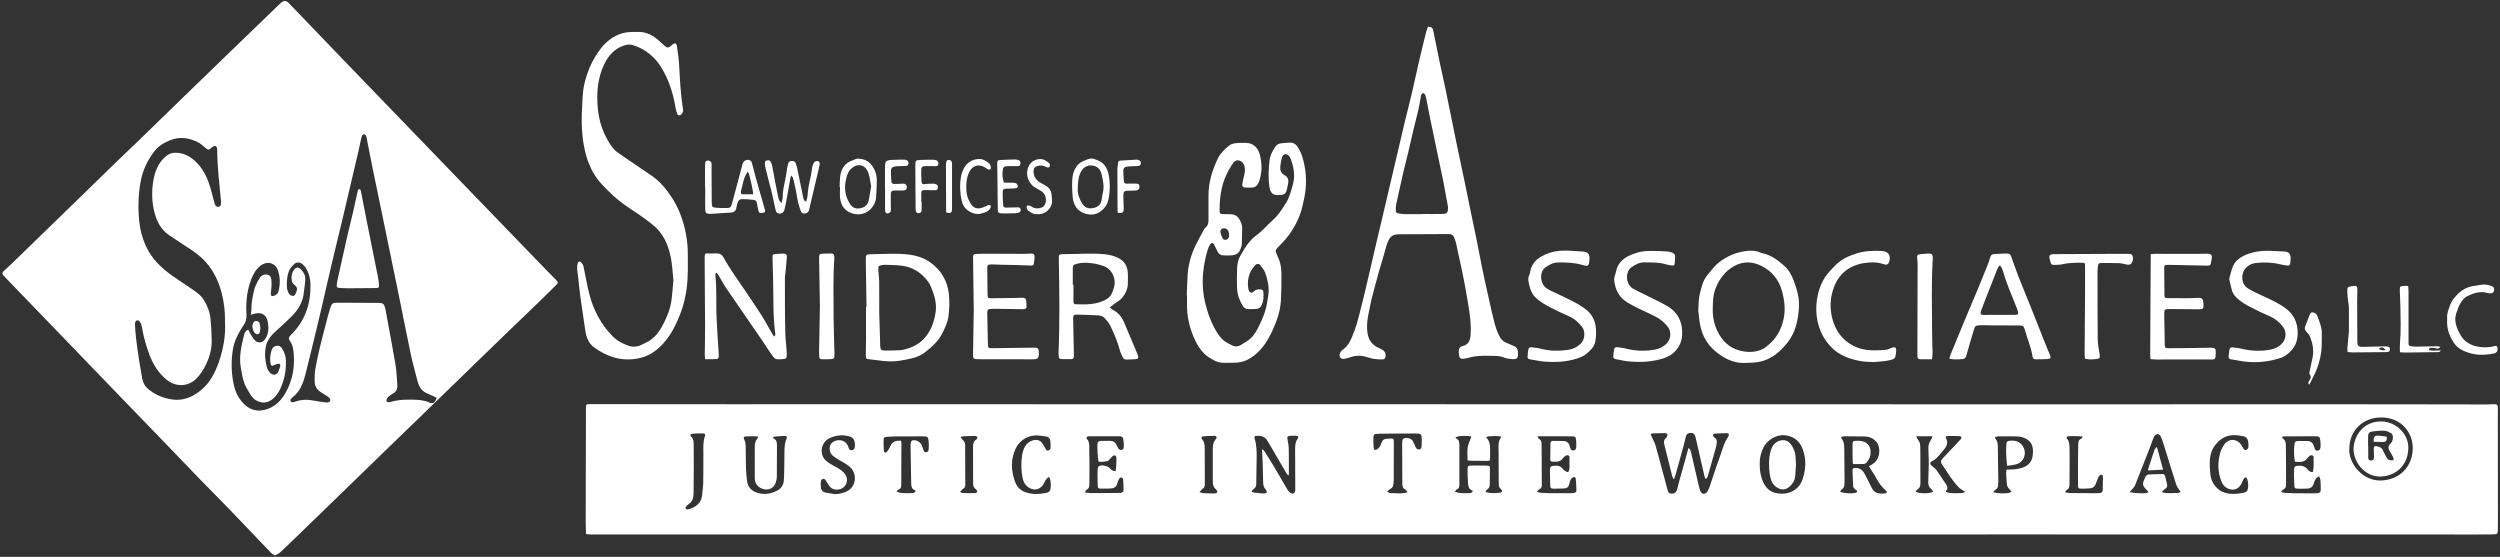
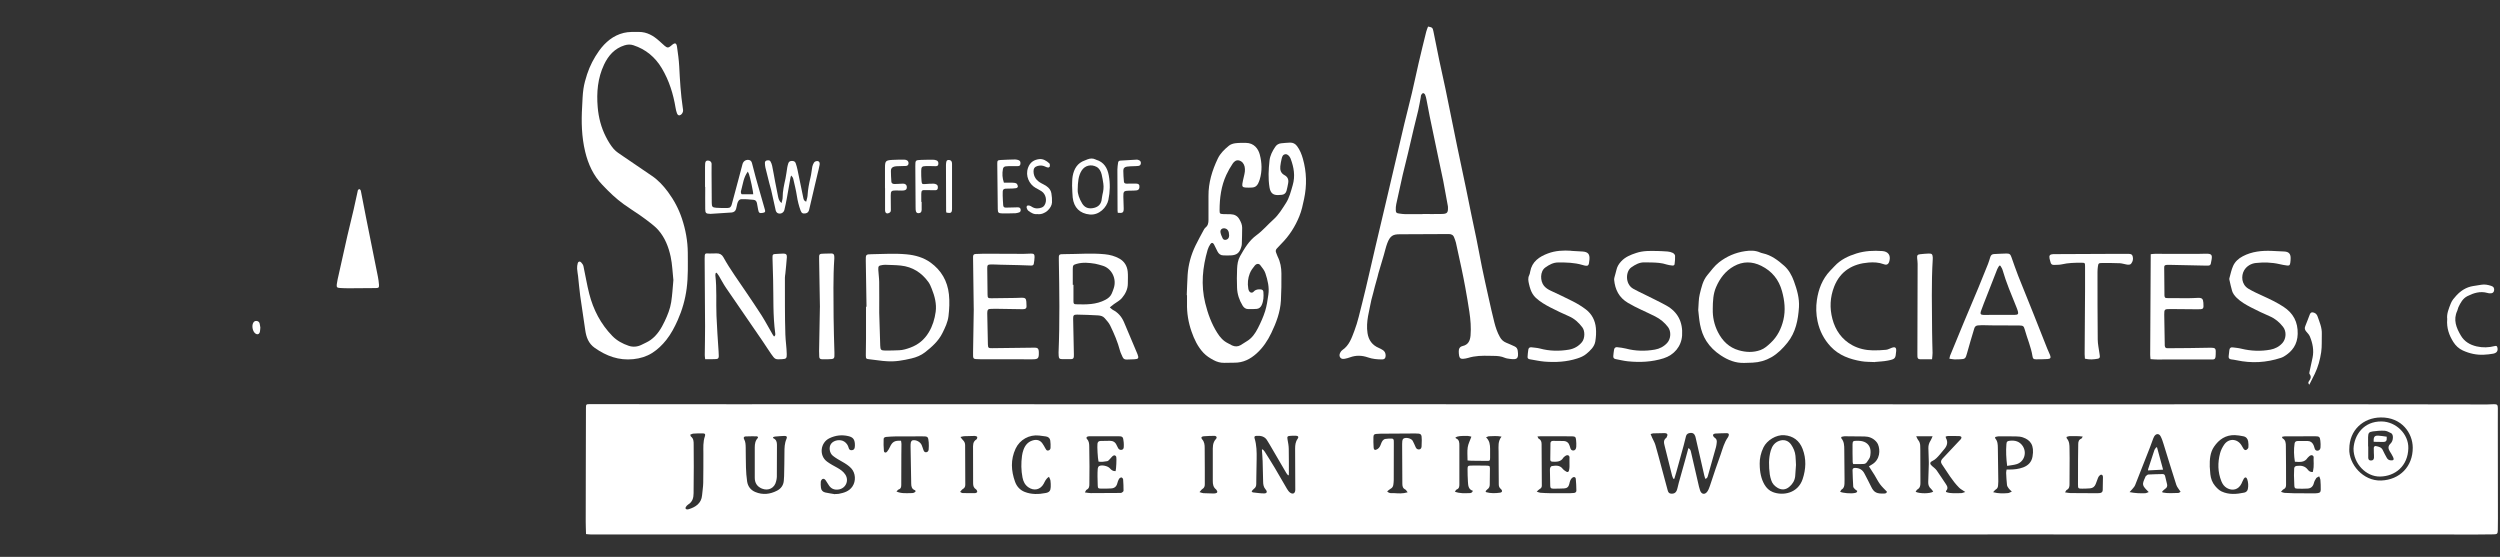
<svg xmlns="http://www.w3.org/2000/svg" width="651" height="145" viewBox="0 0 651 145" fill="none">
  <rect x="0" y="0" width="651" height="145" fill="#333333" stroke="none" />
  <g clip-path="url(#clip0_711_196)">
    <path d="M152.6 139.055C152.57 137.945 152.52 136.895 152.52 135.855C152.52 131.605 152.53 127.355 152.54 123.095C152.55 117.475 152.57 111.855 152.58 106.245C152.58 105.285 152.64 105.235 153.58 105.235C166.43 105.235 179.29 105.255 192.14 105.265C202.48 105.265 212.82 105.245 223.16 105.245C249.83 105.245 276.51 105.265 303.18 105.275C319.58 105.275 335.97 105.255 352.37 105.255C373.18 105.255 393.98 105.275 414.79 105.275C437.12 105.275 459.44 105.275 481.77 105.275C497.2 105.275 512.64 105.295 528.07 105.295C553.16 105.295 578.25 105.275 603.34 105.265C615.42 105.265 627.5 105.285 639.58 105.305C642.22 105.305 644.86 105.325 647.5 105.325C648.15 105.325 648.8 105.255 649.45 105.255C650.26 105.255 650.43 105.425 650.44 106.255C650.45 107.655 650.42 109.045 650.43 110.445C650.43 118.635 650.45 126.835 650.46 135.025C650.46 136.045 650.46 137.075 650.43 138.095C650.41 138.975 650.25 139.125 649.39 139.145C647.99 139.175 646.6 139.185 645.2 139.185C606.48 139.185 567.75 139.165 529.03 139.165C492.14 139.165 455.25 139.165 418.36 139.175C380.63 139.175 342.9 139.175 305.17 139.175C257.53 139.175 209.9 139.175 162.26 139.175C159.47 139.175 156.67 139.175 153.88 139.175C153.49 139.175 153.09 139.115 152.6 139.075V139.055ZM436 124.655C435.91 124.655 435.83 124.675 435.74 124.685C435.63 124.405 435.48 124.145 435.41 123.855C434.76 121.265 434.13 118.675 433.47 116.095C433.27 115.315 433.11 114.575 433.9 114.015C433.95 113.985 433.97 113.915 434 113.855C434.39 113.145 434.21 112.795 433.41 112.785C432.45 112.785 431.49 112.815 430.52 112.845C430.32 112.845 430.13 112.945 429.82 113.035C429.98 113.405 430.1 113.715 430.23 114.005C430.51 114.625 430.87 115.225 431.06 115.865C431.62 117.765 432.11 119.695 432.63 121.605C433.17 123.615 433.71 125.625 434.25 127.625C434.43 128.305 434.66 128.515 435.23 128.555C435.86 128.605 436.35 128.335 436.59 127.795C436.7 127.545 436.77 127.265 436.84 126.995C436.95 126.575 437.04 126.145 437.15 125.735C437.71 123.735 438.28 121.735 438.83 119.745C439.11 118.745 439.37 117.735 439.66 116.675C440.2 116.945 440.27 117.415 440.37 117.855C441.06 120.815 441.74 123.775 442.42 126.745C442.5 127.075 442.6 127.405 442.71 127.725C443.05 128.705 443.89 128.895 444.53 128.075C444.86 127.645 445.06 127.105 445.24 126.585C445.76 125.095 446.23 123.585 446.74 122.085C447.17 120.825 447.64 119.575 448.07 118.315C448.59 116.795 448.99 115.215 449.95 113.875C450.02 113.775 450.08 113.655 450.12 113.545C450.3 113.055 450.18 112.805 449.66 112.795C448.67 112.795 447.68 112.855 446.68 112.895C446.59 112.895 446.49 112.925 446.41 112.955C446.07 113.075 445.98 113.305 446.16 113.605C446.25 113.755 446.39 113.905 446.54 114.005C447 114.295 447.1 114.725 447.04 115.215C446.99 115.615 446.96 116.025 446.85 116.405C446.15 118.915 445.44 121.425 444.73 123.925C444.64 124.245 444.54 124.585 444.06 124.695C443.97 124.415 443.88 124.165 443.82 123.915C443.06 120.625 442.31 117.325 441.56 114.025C441.53 113.875 441.49 113.725 441.44 113.575C441.2 112.915 440.75 112.645 440.07 112.745C439.58 112.815 439.18 113.035 439.04 113.555C438.83 114.365 438.65 115.185 438.43 115.985C437.79 118.315 437.14 120.655 436.5 122.985C436.34 123.545 436.16 124.105 436 124.655ZM379.01 113.905C379.04 113.985 379.06 114.125 379.12 114.145C380 114.485 380.02 115.225 380.02 115.985C380.02 117.815 380.02 119.645 380.02 121.475C380.02 123.025 380 124.575 380.02 126.125C380.02 126.725 379.96 127.225 379.3 127.475C379.14 127.535 379.05 127.775 378.85 128.035C380.17 128.545 381.43 128.435 382.68 128.405C383.01 128.405 383.35 128.325 383.54 127.805C382.37 127.455 382.31 126.445 382.25 125.475C382.18 124.365 382.15 123.245 382.15 122.125C382.15 121.385 382.29 121.245 383.02 121.235C384.45 121.215 385.87 121.235 387.3 121.255C387.48 121.255 387.65 121.325 387.85 121.365C387.9 121.565 387.98 121.745 387.98 121.925C387.98 123.355 387.95 124.775 387.93 126.205C387.93 126.735 387.72 127.155 387.27 127.455C387.09 127.575 386.97 127.795 386.83 127.945C386.94 128.075 386.97 128.145 387.01 128.165C388.2 128.505 389.41 128.455 390.6 128.295C391.21 128.215 391.31 127.755 390.8 127.315C390.4 126.975 390.28 126.595 390.28 126.095C390.28 123.245 390.22 120.385 390.23 117.535C390.23 116.265 390.01 114.935 391 113.695C389.8 113.465 388.76 113.565 387.72 113.605C387.51 113.605 387.3 113.755 386.97 113.885C387.92 114.775 388.01 115.815 388.02 116.885C388.02 117.625 388.02 118.375 388.02 119.115C388.02 119.995 387.96 120.035 387.04 120.015C385.74 119.995 384.43 119.995 383.13 119.975C382.83 119.975 382.54 119.935 382.15 119.905C382.15 118.705 382.03 117.575 382.19 116.495C382.32 115.585 382.79 114.715 383.15 113.715C382.89 113.655 382.59 113.535 382.28 113.525C380.31 113.475 379.57 113.565 379.03 113.895L379.01 113.905ZM328.6 117.105C328.67 117.075 328.74 117.035 328.81 117.005C328.98 117.205 329.19 117.385 329.33 117.605C330.2 118.995 331.09 120.385 331.93 121.795C333.02 123.635 334.07 125.505 335.16 127.345C335.38 127.705 335.65 128.085 335.99 128.315C336.69 128.785 337.25 128.455 337.29 127.605C337.29 127.485 337.29 127.355 337.29 127.235C337.28 123.765 337.26 120.285 337.25 116.815C337.25 115.905 337.34 115.035 337.91 114.255C338.24 113.805 338.05 113.495 337.48 113.465C336.96 113.435 336.43 113.465 335.9 113.505C335.24 113.545 335.15 113.745 335.27 114.415C335.42 115.235 335.58 116.055 335.59 116.885C335.64 119.115 335.62 121.345 335.62 123.585C335.62 123.645 335.53 123.715 335.45 123.815C335.27 123.585 335.1 123.415 334.97 123.205C333.51 120.715 332.06 118.225 330.61 115.735C330.42 115.415 330.21 115.105 330.03 114.785C329.4 113.625 328.34 113.425 327.17 113.495C326.7 113.525 326.56 113.705 326.7 114.165C327.24 115.915 327.26 117.705 327.23 119.515C327.2 121.095 327.18 122.675 327.15 124.255C327.15 124.845 327.14 125.435 327.13 126.025C327.13 126.555 326.97 126.985 326.5 127.305C326.27 127.465 326.12 127.725 325.92 127.945C326.08 128.095 326.14 128.205 326.21 128.215C327.19 128.315 328.17 128.485 329.16 128.485C329.92 128.485 330.08 128.055 329.56 127.445C329.05 126.855 328.93 126.205 328.92 125.465C328.89 123.665 328.85 121.865 328.79 120.065C328.76 119.085 328.66 118.095 328.6 117.115V117.105ZM491.36 128.045C490.75 127.395 490.08 126.795 489.56 126.085C489.01 125.345 488.61 124.485 488.12 123.695C487.66 122.945 487.17 122.205 486.67 121.435C487 121.235 487.23 121.085 487.47 120.945C489.6 119.685 489.65 117.185 489.03 115.715C488.91 115.435 488.73 115.175 488.52 114.945C487.72 114.085 486.7 113.675 485.53 113.655C483.79 113.625 482.06 113.605 480.32 113.605C480.03 113.605 479.75 113.715 479.46 113.785C479.48 113.985 479.46 114.105 479.5 114.155C480.23 115.005 480.24 116.035 480.25 117.055C480.28 119.655 480.3 122.265 480.32 124.865C480.32 125.235 480.32 125.615 480.3 125.985C480.26 126.545 480.18 127.085 479.62 127.425C479.42 127.545 479.32 127.835 479.17 128.055C479.89 128.415 481.99 128.575 482.92 128.385C483.21 128.325 483.56 128.325 483.64 127.835C483.45 127.695 483.2 127.565 483.02 127.375C482.84 127.185 482.6 126.935 482.58 126.705C482.49 125.285 482.44 123.855 482.4 122.435C482.39 122.025 482.61 121.845 483.05 121.845C484.19 121.845 485.01 122.325 485.52 123.345C486.09 124.475 486.71 125.595 487.25 126.735C488 128.315 488.78 128.585 490.66 128.515C490.97 128.505 491.29 128.425 491.36 128.045ZM458.23 120.865C458.23 122.975 458.64 124.765 459.47 126.185C459.98 127.065 460.69 127.765 461.65 128.135C464.3 129.165 468.18 128.455 469.41 124.755C470.27 122.155 470.4 119.515 469.4 116.905C468.56 114.725 466.94 113.505 464.62 113.325C462.53 113.155 460.12 114.645 459.21 116.495C458.52 117.915 458.19 119.415 458.22 120.865H458.23ZM400.34 113.645C400.52 113.965 400.57 114.185 400.7 114.255C401.3 114.545 401.42 115.065 401.43 115.645C401.45 119.245 401.46 122.845 401.49 126.445C401.49 126.865 401.33 127.135 400.95 127.335C400.71 127.465 400.52 127.695 400.16 128.025C400.63 128.175 400.87 128.295 401.13 128.315C401.93 128.375 402.74 128.415 403.55 128.425C405.29 128.445 407.03 128.435 408.76 128.435C409.13 128.435 409.5 128.405 409.87 128.365C410.21 128.325 410.49 128.125 410.49 127.775C410.47 126.725 410.44 125.675 410.33 124.635C410.29 124.245 409.88 124.105 409.53 124.325C409.29 124.475 409.08 124.745 408.95 125.005C408.79 125.335 408.72 125.715 408.63 126.075C408.47 126.775 408.03 127.155 407.32 127.185C406.36 127.225 405.4 127.265 404.44 127.245C403.82 127.225 403.7 127.075 403.68 126.425C403.63 125.095 403.62 123.755 403.6 122.425C403.6 122.215 403.6 121.975 403.68 121.785C403.76 121.615 403.94 121.385 404.11 121.365C405.13 121.215 406.15 121.085 406.92 122.065C407.16 122.375 407.52 122.605 407.86 122.815C408.19 123.025 408.48 122.905 408.57 122.515C408.65 122.185 408.69 121.845 408.7 121.505C408.72 120.885 408.7 120.265 408.69 119.645C408.68 119.265 408.84 118.755 408.36 118.575C407.9 118.405 407.55 118.775 407.22 119.045C407.17 119.085 407.12 119.125 407.09 119.185C406.44 120.295 405.37 120.255 404.3 120.225C403.93 120.215 403.69 120.055 403.69 119.685C403.69 118.265 403.71 116.835 403.74 115.415C403.75 115.025 404 114.795 404.42 114.805C405.32 114.805 406.22 114.815 407.12 114.835C407.98 114.855 408.5 115.305 408.74 116.105C408.78 116.255 408.84 116.395 408.88 116.545C408.99 116.955 409.16 117.315 409.67 117.315C410.11 117.315 410.42 116.975 410.46 116.335C410.5 115.745 410.47 115.155 410.41 114.575C410.33 113.765 410.18 113.655 409.34 113.615C409.19 113.615 409.03 113.615 408.87 113.615C406.32 113.615 403.78 113.595 401.23 113.595C400.99 113.595 400.76 113.625 400.33 113.655L400.34 113.645ZM603.9 124.045C603.56 124.245 603.26 124.335 603.13 124.535C602.88 124.915 602.65 125.335 602.54 125.775C602.31 126.685 601.78 127.185 600.85 127.225C599.98 127.265 599.11 127.285 598.25 127.245C597.57 127.215 597.47 127.075 597.44 126.375C597.39 125.505 597.36 124.635 597.35 123.775C597.35 123.185 597.37 122.595 597.4 122.005C597.43 121.585 597.66 121.365 598.12 121.315C599.23 121.185 600.21 121.325 600.95 122.295C601.22 122.655 601.59 122.965 602.25 122.915C602.32 122.505 602.44 122.095 602.46 121.675C602.5 121.025 602.49 120.375 602.46 119.725C602.44 119.315 602.63 118.755 602.12 118.575C601.62 118.395 601.29 118.855 600.95 119.165C600.93 119.185 600.91 119.205 600.89 119.235C600.08 120.485 598.87 120.305 597.59 120.235C597.33 118.615 597.27 117.055 597.51 115.485C597.58 115.045 597.87 114.845 598.29 114.845C599.19 114.845 600.09 114.825 600.99 114.845C601.68 114.865 602.14 115.255 602.43 115.865C602.55 116.115 602.62 116.385 602.7 116.655C602.81 117.025 602.96 117.365 603.43 117.365C603.87 117.365 604.22 117.065 604.26 116.525C604.31 115.945 604.28 115.345 604.22 114.765C604.11 113.765 603.93 113.605 602.92 113.605C600.25 113.605 597.58 113.605 594.91 113.625C594.69 113.625 594.47 113.715 594.23 113.765C594.3 113.965 594.31 114.095 594.37 114.125C595.21 114.605 595.24 115.415 595.24 116.235C595.24 117.915 595.27 119.585 595.28 121.265C595.28 122.905 595.28 124.555 595.29 126.195C595.29 126.725 595.2 127.155 594.64 127.405C594.42 127.505 594.28 127.755 593.97 128.075C594.41 128.205 594.66 128.335 594.91 128.345C595.75 128.395 596.58 128.435 597.42 128.445C599.1 128.465 600.77 128.465 602.45 128.465C602.79 128.465 603.14 128.465 603.47 128.415C604.11 128.325 604.3 128.175 604.32 127.525C604.35 126.665 604.29 125.795 604.23 124.925C604.21 124.675 604.06 124.425 603.93 124.065L603.9 124.045ZM290.5 122.685C290.66 122.295 290.79 119.275 290.68 118.975C290.54 118.605 290.21 118.445 289.86 118.675C289.56 118.875 289.35 119.195 289.09 119.455C288.85 119.685 288.62 120.035 288.33 120.085C287.58 120.225 286.81 120.325 286.06 120.205C285.85 119.415 285.68 116.215 285.78 115.535C285.85 115.045 286.12 114.835 286.59 114.825C287.4 114.815 288.2 114.775 289.01 114.785C289.83 114.785 290.44 115.135 290.77 115.925C290.88 116.185 291.02 116.425 291.15 116.675C291.35 117.055 291.66 117.195 292.08 117.135C292.51 117.065 292.61 116.725 292.63 116.375C292.65 115.975 292.65 115.565 292.61 115.165C292.47 113.655 292.36 113.575 290.84 113.595C288.61 113.615 286.37 113.595 284.14 113.595C283.86 113.595 283.58 113.585 283.31 113.645C282.92 113.735 282.78 114.035 283.06 114.335C283.62 114.915 283.63 115.625 283.64 116.335C283.68 118.045 283.69 119.745 283.7 121.455C283.7 122.975 283.7 124.495 283.67 126.015C283.67 126.605 283.64 127.195 282.97 127.515C282.8 127.595 282.72 127.875 282.5 128.225C283.14 128.305 283.59 128.405 284.04 128.405C286.55 128.405 289.07 128.385 291.58 128.365C291.76 128.365 291.98 128.375 292.12 128.285C292.31 128.165 292.57 127.955 292.57 127.785C292.57 126.795 292.54 125.805 292.46 124.815C292.44 124.625 292.16 124.315 292.01 124.325C291.79 124.325 291.5 124.525 291.38 124.725C291.18 125.065 291.05 125.465 290.95 125.845C290.74 126.675 290.21 127.135 289.38 127.185C288.48 127.235 287.58 127.255 286.68 127.235C285.96 127.215 285.88 127.115 285.85 126.415C285.81 125.645 285.79 124.865 285.79 124.085C285.79 123.405 285.79 122.715 285.85 122.045C285.87 121.805 286.02 121.465 286.21 121.365C286.91 120.985 288.49 121.335 289.02 121.955C289.4 122.395 289.83 122.725 290.5 122.685ZM201.28 113.835C201.33 113.975 201.34 114.105 201.4 114.135C202.14 114.465 202.32 115.105 202.32 115.825C202.32 118.615 202.32 121.405 202.29 124.195C202.29 124.565 202.19 124.935 202.11 125.295C201.73 127.075 200.11 127.915 198.42 127.235C197.15 126.715 196.54 125.765 196.54 124.415C196.54 121.775 196.54 119.145 196.54 116.505C196.54 115.575 196.68 114.715 197.36 114.025C197.39 113.995 197.36 113.905 197.36 113.795C197.3 113.745 197.2 113.615 197.11 113.615C196.12 113.615 195.13 113.595 194.14 113.645C193.7 113.665 193.54 113.975 193.77 114.375C194.16 115.065 194.16 115.805 194.18 116.545C194.22 118.285 194.19 120.015 194.25 121.755C194.29 122.965 194.37 124.175 194.55 125.365C194.74 126.635 195.46 127.605 196.67 128.115C198.6 128.925 200.51 128.715 202.33 127.775C203.34 127.255 204 126.395 204.1 125.205C204.13 124.805 204.17 124.405 204.18 123.995C204.22 121.945 204.27 119.905 204.27 117.855C204.27 116.635 204.29 115.445 204.8 114.295C205.05 113.735 204.82 113.485 204.2 113.515C203.39 113.545 202.59 113.615 201.79 113.685C201.62 113.695 201.46 113.795 201.28 113.855V113.835ZM559.549 128.155C557.739 126.355 557.73 126.265 558.63 124.255C558.67 124.175 558.69 124.055 558.75 124.005C558.96 123.845 559.18 123.585 559.4 123.565C560.64 123.495 561.88 123.475 563.12 123.445C563.47 123.445 563.7 123.595 563.79 123.955C563.96 124.675 564.16 125.395 564.31 126.125C564.42 126.625 564.26 127.015 563.79 127.305C563.5 127.485 563.28 127.775 563.03 128.005C563.06 128.085 563.089 128.165 563.109 128.235C564.459 128.525 565.85 128.395 567.22 128.365C567.42 128.365 567.62 128.175 567.83 128.065C567.41 127.395 566.91 126.875 566.71 126.255C565.56 122.725 564.5 119.165 563.39 115.615C563.18 114.935 562.96 114.245 562.63 113.625C562.21 112.825 561.44 112.865 560.96 113.635C560.86 113.795 560.79 113.965 560.72 114.135C560.42 114.945 560.14 115.765 559.82 116.575C558.55 119.835 557.28 123.095 555.98 126.345C555.83 126.725 555.5 127.045 555.24 127.375C555.07 127.595 554.86 127.795 554.54 128.145C556.03 128.445 557.319 128.485 558.609 128.435C558.889 128.425 559.149 128.265 559.549 128.125V128.155ZM366.55 128.195C366.27 127.845 366.14 127.565 365.94 127.465C365.26 127.135 365.17 126.585 365.17 125.915C365.17 122.715 365.13 119.525 365.12 116.325C365.12 115.825 365.11 115.325 365.16 114.835C365.18 114.615 365.3 114.325 365.47 114.215C366.09 113.805 367.51 114.135 367.87 114.795C368.17 115.335 368.39 115.915 368.65 116.475C368.82 116.845 369.11 117.065 369.53 117.035C369.99 116.995 370.15 116.645 370.18 116.255C370.22 115.695 370.23 115.135 370.23 114.585C370.22 113.005 370.1 112.875 368.54 112.875C365.87 112.875 363.2 112.905 360.53 112.925C359.85 112.925 359.16 112.925 358.48 112.985C357.8 113.045 357.66 113.185 357.64 113.855C357.61 114.725 357.64 115.595 357.69 116.455C357.73 117.205 358.07 117.345 358.73 116.915C359.24 116.585 359.43 116.075 359.63 115.545C359.84 114.985 360.11 114.415 360.76 114.295C361.3 114.195 361.87 114.215 362.42 114.205C362.75 114.205 362.92 114.415 362.94 114.745C362.95 114.995 362.95 115.245 362.95 115.485C362.95 118.655 362.95 121.815 362.93 124.985C362.93 125.385 362.88 125.785 362.83 126.185C362.77 126.675 362.56 127.045 362.09 127.285C361.78 127.445 361.54 127.715 361.22 127.965C361.82 128.585 362.49 128.385 363.07 128.415C364.16 128.485 365.27 128.585 366.55 128.195ZM519.53 113.795C519.55 114.005 519.53 114.125 519.58 114.185C520.2 114.895 520.23 115.765 520.24 116.635C520.28 119.545 520.319 122.455 520.359 125.375C520.359 125.715 520.319 126.055 520.299 126.395C520.269 126.855 520.13 127.225 519.69 127.465C519.48 127.585 519.33 127.825 519.01 128.165C520.42 128.555 521.65 128.495 522.87 128.405C523.17 128.385 523.45 128.185 523.88 128.005C523.53 127.665 523.279 127.475 523.109 127.235C522.899 126.945 522.65 126.615 522.62 126.285C522.5 125.245 522.45 124.185 522.4 123.135C522.39 122.845 522.48 122.555 522.52 122.265C522.85 122.265 523.06 122.265 523.28 122.265C524.5 122.265 525.69 122.135 526.84 121.705C528.17 121.205 529.03 120.295 529.27 118.895C529.78 115.925 528.74 114.585 526.76 113.895C526.22 113.705 525.61 113.655 525.03 113.645C523.48 113.605 521.93 113.615 520.38 113.625C520.1 113.625 519.82 113.745 519.54 113.805L519.53 113.795ZM234.63 114.775C234.67 115.075 234.74 115.345 234.74 115.615C234.74 116.545 234.72 117.475 234.71 118.405C234.7 121.015 234.68 123.615 234.69 126.225C234.69 126.795 234.62 127.265 233.99 127.465C233.82 127.525 233.7 127.735 233.44 127.995C234.76 128.565 236.02 128.415 237.25 128.405C237.7 128.405 238.17 128.375 238.45 127.905C238.37 127.795 238.33 127.675 238.26 127.655C237.45 127.365 237.29 126.735 237.28 125.955C237.24 122.725 237.16 119.505 237.11 116.275C237.11 115.905 237.11 115.525 237.19 115.165C237.24 114.965 237.44 114.705 237.62 114.665C238.5 114.455 239.64 115.055 240 115.885C240.19 116.315 240.31 116.765 240.47 117.195C240.6 117.525 240.77 117.825 241.2 117.765C241.6 117.705 241.8 117.405 241.82 117.055C241.86 116.445 241.9 115.815 241.84 115.205C241.7 113.665 241.62 113.615 240.09 113.625C237.76 113.635 235.44 113.625 233.11 113.645C232.37 113.645 231.62 113.715 230.88 113.765C230.52 113.785 230.11 113.915 230.1 114.285C230.06 115.335 230.07 116.385 230.17 117.425C230.22 117.895 230.68 117.985 231 117.605C231.29 117.255 231.53 116.845 231.72 116.425C232.35 115.055 232.95 114.675 234.61 114.775H234.63ZM217.47 128.715C217.47 128.715 217.47 128.665 217.48 128.645C217.79 128.625 218.11 128.645 218.41 128.595C219.8 128.325 221.12 127.945 221.98 126.665C222.93 125.255 222.81 123.185 221.65 121.935C220.98 121.215 220.17 120.725 219.33 120.245C218.5 119.775 217.65 119.295 216.9 118.705C215.95 117.955 215.77 116.365 216.45 115.515C217.18 114.585 218.84 114.335 219.84 114.985C220.44 115.385 220.81 115.925 220.99 116.615C221.09 117.025 221.33 117.265 221.78 117.235C222.23 117.205 222.5 116.995 222.58 116.485C222.63 116.155 222.63 115.805 222.6 115.465C222.5 114.325 222.03 113.825 220.91 113.565C219.21 113.165 217.59 113.355 216.01 114.105C213.62 115.235 213.22 118.605 215.34 120.185C216.18 120.815 217.13 121.305 218.05 121.815C218.85 122.265 219.58 122.775 220.09 123.535C221.19 125.145 220.22 127.235 218.3 127.475C217.28 127.605 216.46 127.285 215.88 126.435C215.58 126.005 215.3 125.555 215.02 125.105C214.81 124.785 214.5 124.565 214.17 124.735C213.95 124.855 213.75 125.205 213.73 125.465C213.68 125.985 213.72 126.515 213.78 127.035C213.86 127.695 214.28 128.105 214.91 128.245C215.76 128.425 216.62 128.555 217.47 128.695V128.715ZM273.16 124.155C272.33 124.665 272.11 125.365 271.77 125.985C270.92 127.525 269.26 127.905 267.81 126.905C266.9 126.285 266.46 125.385 266.26 124.345C265.89 122.475 265.88 120.585 266.13 118.695C266.2 118.175 266.33 117.655 266.5 117.165C266.91 116.005 267.62 115.095 268.85 114.705C269.83 114.395 270.71 114.525 271.37 115.365C271.71 115.795 271.95 116.305 272.23 116.785C272.39 117.055 272.51 117.365 272.9 117.325C273.29 117.285 273.55 116.985 273.56 116.645C273.6 116.005 273.57 115.355 273.49 114.715C273.41 114.095 272.96 113.745 272.35 113.645C271.77 113.555 271.18 113.485 270.6 113.415C268.01 113.115 265.55 114.485 264.45 116.855C263.13 119.705 263.29 122.585 264.32 125.455C264.76 126.665 265.6 127.605 266.81 128.085C268.6 128.795 270.47 128.735 272.32 128.375C273.27 128.195 273.57 127.765 273.61 126.815C273.64 126.265 273.61 125.695 273.54 125.145C273.5 124.835 273.31 124.545 273.15 124.145L273.16 124.155ZM575.43 121.635C575.47 122.115 575.5 122.795 575.57 123.475C575.69 124.605 576.07 125.665 576.81 126.535C577.28 127.085 577.84 127.665 578.48 127.965C580.39 128.865 582.4 128.695 584.41 128.275C584.9 128.165 585.24 127.845 585.34 127.335C585.51 126.465 585.46 125.605 585.17 124.765C584.99 124.245 584.589 124.175 584.299 124.635C584.039 125.055 583.88 125.535 583.66 125.975C582.9 127.485 581.37 127.925 579.89 127.085C579.18 126.675 578.75 126.065 578.45 125.325C577.49 122.935 577.459 120.485 578.109 118.025C578.319 117.235 578.71 116.455 579.18 115.775C580.35 114.085 582.57 114.185 583.66 115.915C583.84 116.205 584 116.505 584.18 116.795C584.36 117.065 584.62 117.325 584.94 117.155C585.18 117.025 585.45 116.745 585.48 116.505C585.54 115.995 585.5 115.455 585.42 114.935C585.31 114.235 584.88 113.745 584.16 113.605C583.43 113.465 582.69 113.325 581.95 113.305C579.56 113.245 577.82 114.435 576.53 116.335C575.49 117.875 575.38 119.645 575.42 121.625L575.43 121.635ZM611.75 116.915C611.62 120.855 615.329 125.295 620.049 125.125C624.889 124.945 628.31 121.485 628.28 116.565C628.26 112.735 625.36 108.635 619.95 108.705C615.43 108.755 611.76 111.965 611.76 116.915H611.75ZM537.72 128.205C538.32 128.285 538.74 128.395 539.15 128.395C541.47 128.425 543.8 128.425 546.13 128.435C546.35 128.435 546.56 128.415 546.78 128.395C547.25 128.345 547.539 128.095 547.549 127.625C547.589 126.515 547.609 125.405 547.609 124.285C547.609 123.975 547.52 123.585 547.14 123.605C546.92 123.605 546.68 123.865 546.52 124.065C546.36 124.275 546.28 124.565 546.18 124.825C546.02 125.225 545.88 125.635 545.72 126.045C545.46 126.715 544.98 127.115 544.26 127.165C543.58 127.215 542.9 127.245 542.22 127.245C541.15 127.245 541.109 127.205 541.109 126.155C541.109 124.045 541.11 121.935 541.12 119.835C541.12 118.445 541.16 117.045 541.17 115.655C541.17 115.035 541.3 114.485 541.97 114.225C542.1 114.175 542.16 113.955 542.35 113.685C541.1 113.495 539.97 113.595 538.85 113.575C538.61 113.575 538.36 113.715 538.12 113.785C538.16 113.995 538.15 114.115 538.2 114.165C538.87 114.925 538.9 115.855 538.9 116.785C538.9 117.625 538.93 118.455 538.93 119.295C538.93 121.555 538.91 123.825 538.9 126.085C538.9 126.695 538.82 127.255 538.18 127.575C538.04 127.645 537.97 127.855 537.73 128.215L537.72 128.205ZM179.74 113.175C179.82 113.405 179.83 113.595 179.93 113.675C180.61 114.205 180.63 114.935 180.63 115.695C180.63 117.645 180.66 119.605 180.66 121.555C180.66 123.845 180.61 126.145 180.61 128.435C180.61 129.655 180.32 130.695 179.2 131.375C178.95 131.525 178.73 131.785 178.58 132.045C178.38 132.375 178.58 132.655 178.97 132.655C179.09 132.655 179.22 132.625 179.34 132.595C181.11 132.065 182.65 131.065 182.82 128.965C182.91 127.885 183.1 126.815 183.12 125.735C183.17 123.195 183.15 120.655 183.16 118.105C183.16 116.585 183.04 115.065 183.56 113.595C183.74 113.075 183.58 112.865 183.06 112.855C182.22 112.835 181.39 112.855 180.55 112.915C180.3 112.925 180.05 113.085 179.75 113.185L179.74 113.175ZM511.75 128.105C511.06 127.635 510.55 127.385 510.17 127.005C508.36 125.195 507.1 122.965 505.66 120.875C505.33 120.395 505.37 119.905 505.81 119.445C507.26 117.925 508.7 116.375 510.14 114.835C510.29 114.675 510.46 114.535 510.59 114.365C510.9 113.945 510.8 113.655 510.31 113.565C510.16 113.535 510 113.545 509.85 113.545C508.98 113.545 508.12 113.525 507.25 113.535C507.06 113.535 506.86 113.625 506.66 113.675C506.68 113.845 506.67 113.945 506.71 114.025C507.35 115.185 507.01 116.165 506.19 117.075C505.82 117.485 505.49 117.945 505.12 118.365C504.55 119.015 503.99 119.675 503.17 120.055C502.48 120.385 502.49 120.815 503.09 121.335C503.51 121.695 503.98 122.035 504.3 122.475C505.15 123.655 505.91 124.905 506.74 126.105C507.16 126.705 507.3 127.265 506.74 127.845C506.71 127.875 506.74 127.965 506.76 128.115C508.01 128.605 509.35 128.385 510.66 128.415C510.96 128.415 511.27 128.255 511.76 128.115L511.75 128.105ZM312.35 128.145C312.85 128.285 313.11 128.415 313.37 128.425C314.24 128.475 315.11 128.485 315.97 128.505C316.12 128.505 316.28 128.505 316.43 128.475C317.04 128.365 317.14 128.085 316.76 127.565C316.72 127.515 316.69 127.465 316.64 127.425C315.93 126.865 315.81 126.105 315.81 125.265C315.83 122.725 315.81 120.175 315.81 117.635C315.81 116.465 315.72 115.285 316.64 114.305C317 113.925 316.75 113.495 316.22 113.495C315.29 113.495 314.36 113.535 313.43 113.605C312.85 113.655 312.67 113.995 313.04 114.405C313.64 115.075 313.7 115.845 313.7 116.665C313.7 118.525 313.72 120.385 313.73 122.245C313.73 123.515 313.72 124.785 313.73 126.065C313.73 126.595 313.62 127.025 313.12 127.325C312.88 127.465 312.72 127.745 312.35 128.145ZM250.11 113.795C250.4 114.175 250.54 114.415 250.73 114.585C251.12 114.945 251.31 115.375 251.32 115.895C251.32 119.335 251.34 122.775 251.36 126.215C251.36 126.735 251.18 127.085 250.72 127.345C250.46 127.495 250.28 127.795 250.01 128.095C250.3 128.235 250.46 128.385 250.62 128.385C251.7 128.415 252.79 128.435 253.87 128.415C254.08 128.415 254.47 128.225 254.47 128.105C254.47 127.875 254.34 127.545 254.15 127.425C253.54 127.035 253.4 126.495 253.4 125.835C253.4 122.855 253.37 119.885 253.38 116.905C253.38 115.985 253.27 115.025 254.26 114.425C254.41 114.335 254.53 113.945 254.46 113.785C254.39 113.635 254.06 113.515 253.84 113.515C252.91 113.515 251.98 113.545 251.05 113.585C250.82 113.595 250.59 113.675 250.12 113.785L250.11 113.795ZM498.98 113.605C499.2 114.055 499.28 114.325 499.44 114.515C499.9 115.045 500.05 115.645 500.03 116.325C500.03 116.635 500.05 116.945 500.05 117.255C500.06 120.105 500.06 122.955 500.08 125.805C500.08 126.495 499.95 127.075 499.29 127.455C499.09 127.565 498.99 127.845 498.83 128.065C499.91 128.595 502.61 128.565 503.41 128.025C503.23 127.785 503.09 127.515 502.87 127.325C502.3 126.845 502.08 126.245 502.11 125.515C502.17 123.965 502.21 122.425 502.26 120.875C502.26 120.685 502.26 120.505 502.26 120.315C502.22 119.105 502.18 117.905 502.15 116.695C502.13 115.965 502.34 115.295 502.75 114.675C502.94 114.385 503.04 114.045 503.25 113.595H498.99L498.98 113.605Z" fill="white" />
-     <path d="M71.639 144.675C71.249 144.415 70.87 144.265 70.6 143.985C67.1 140.335 63.63 136.655 60.12 133.015C57.389 130.175 54.59 127.405 51.849 124.575C49.059 121.705 46.3 118.805 43.52 115.925C38.76 110.985 33.999 106.055 29.23 101.125C25.38 97.125 21.529 93.125 17.669 89.135C12.389 83.665 7.11 78.195 1.84 72.725C1.52 72.395 1.19 72.065 0.88 71.705C0.53 71.295 0.55 70.995 0.91 70.655C1.72 69.895 2.55 69.145 3.35 68.375C8.76 63.125 14.169 57.875 19.57 52.615C22.97 49.305 26.36 45.985 29.77 42.675C32.059 40.455 34.4 38.265 36.69 36.045C39.719 33.115 42.739 30.155 45.76 27.215C50.19 22.915 54.62 18.615 59.059 14.325C63.16 10.355 67.269 6.395 71.379 2.435C71.96 1.875 72.519 1.295 73.129 0.775C73.98 0.035 74.51 0.075 75.29 0.885C79.629 5.405 83.969 9.925 88.309 14.445C92.029 18.315 95.76 22.175 99.49 26.035C104.19 30.905 108.88 35.765 113.58 40.625C117.29 44.465 120.99 48.305 124.7 52.145C130.65 58.305 136.6 64.455 142.55 70.615C143.28 71.375 144.05 72.105 144.78 72.865C145.39 73.495 145.41 73.625 144.8 74.245C143.38 75.675 141.94 77.095 140.49 78.495C137.45 81.425 134.39 84.335 131.36 87.265C126.01 92.445 120.68 97.645 115.33 102.825C109.78 108.205 104.22 113.565 98.68 118.945C95.12 122.405 91.57 125.875 87.999 129.325C83.79 133.405 79.57 137.485 75.359 141.565C74.559 142.345 73.76 143.125 72.919 143.865C72.559 144.175 72.1 144.375 71.62 144.665L71.639 144.675ZM58.59 83.575C58.62 81.115 58.34 78.685 57.719 76.305C56.929 73.265 55.62 70.475 53.48 68.125C51.95 66.455 50.109 65.205 48.219 64.015C46.859 63.155 45.539 62.215 44.19 61.345C41.83 59.825 40.73 57.465 40.12 54.895C39.539 52.435 39.499 49.905 39.87 47.395C40.249 44.855 41.09 42.525 43.109 40.775C43.819 40.155 44.599 39.785 45.55 39.775C47.62 39.745 49.33 40.565 50.83 41.965C52.87 43.875 54.02 46.285 54.789 48.915C55.16 50.195 55.48 51.495 55.83 52.775C55.889 53.015 55.98 53.255 56.09 53.465C56.279 53.815 56.609 53.875 56.969 53.825C57.33 53.765 57.51 53.525 57.529 53.185C57.55 52.845 57.559 52.505 57.529 52.165C57.12 47.845 56.59 43.525 56.559 39.175C56.559 38.955 56.539 38.735 56.489 38.525C56.359 38.045 56.029 37.885 55.569 38.105C55.41 38.185 55.26 38.305 55.12 38.435C54.349 39.145 54.279 39.145 53.429 38.455C52.83 37.965 52.26 37.395 51.58 37.055C49.249 35.895 46.84 35.485 44.309 36.515C42.69 37.165 41.23 38.025 40.169 39.425C38.41 41.755 37.16 44.335 36.63 47.235C36.01 50.655 35.919 54.085 36.249 57.525C36.459 59.795 37.029 61.965 37.98 64.055C39.48 67.335 41.94 69.725 44.809 71.765C46.63 73.055 48.52 74.245 50.359 75.525C51.349 76.215 52.34 76.945 52.999 77.985C53.98 79.525 54.639 81.215 54.819 83.025C55.02 84.935 55.109 86.865 55.13 88.785C55.15 91.155 54.44 93.395 53.359 95.475C52.8 96.565 52.069 97.625 51.219 98.505C49.039 100.755 45.8 100.845 43.38 98.875C41.279 97.155 39.88 94.945 38.94 92.435C38.109 90.225 37.45 87.965 37.039 85.635C36.969 85.205 36.88 84.775 36.739 84.365C36.639 84.085 36.469 83.795 36.249 83.605C35.83 83.235 35.319 83.425 35.2 83.975C35.15 84.185 35.139 84.405 35.16 84.625C35.23 85.735 35.27 86.855 35.41 87.965C35.669 90.055 35.969 92.145 36.289 94.235C36.51 95.675 36.76 97.115 37.029 98.545C37.219 99.575 37.65 100.485 38.469 101.195C40.309 102.785 42.489 103.685 44.849 104.025C47.66 104.435 50.099 103.405 52.26 101.665C54.639 99.745 55.98 97.135 56.969 94.315C58.179 90.855 58.8 87.295 58.59 83.605V83.575ZM113.7 103.575C112.91 103.205 112.17 102.825 111.4 102.515C110.27 102.065 109.46 101.315 109.04 100.165C108.94 99.875 108.8 99.585 108.73 99.285C108.13 96.945 107.48 94.605 106.97 92.245C106 87.725 105.13 83.185 104.21 78.655C102.97 72.605 101.73 66.565 100.48 60.515C99.35 55.045 98.21 49.585 97.09 44.115C96.54 41.445 96.04 38.755 95.499 36.085C95.409 35.645 95.389 35.115 94.82 34.965C94.49 34.885 94.219 35.305 94.049 36.095C93.779 37.335 93.529 38.585 93.24 39.815C92.379 43.495 91.499 47.185 90.639 50.865C90.09 53.215 89.54 55.575 88.98 57.925C88.159 61.365 87.299 64.795 86.49 68.235C85.46 72.615 84.49 77.005 83.45 81.375C82.249 86.445 81.029 91.515 79.769 96.565C79.129 99.125 78.46 101.695 76.2 103.445C75.879 103.695 75.439 104.075 75.74 104.535C75.999 104.925 76.49 104.705 76.859 104.585C78.059 104.185 79.279 104.005 80.529 104.145C81.45 104.245 82.37 104.445 83.29 104.585C83.9 104.675 84.519 104.785 85.129 104.805C85.4 104.805 85.79 104.685 85.919 104.485C86.15 104.135 85.919 103.765 85.629 103.505C85.419 103.315 85.189 103.155 84.96 103.005C84.49 102.705 84.01 102.415 83.54 102.115C82.48 101.455 81.919 100.485 81.93 99.255C81.93 98.235 81.93 97.195 82.1 96.195C82.43 94.275 82.85 92.355 83.299 90.455C83.82 88.255 84.409 86.065 84.98 83.875C85.279 82.705 85.57 81.525 85.939 80.375C86.409 78.935 86.59 78.835 88.07 78.825C88.159 78.825 88.26 78.825 88.35 78.825C91.73 78.845 95.12 78.855 98.499 78.875C99.73 78.875 99.999 79.095 100.32 80.295C100.35 80.415 100.37 80.535 100.39 80.655C101.26 85.385 102.17 90.105 102.97 94.845C103.27 96.645 103.33 98.485 103.47 100.305C103.54 101.205 103.23 101.945 102.41 102.425C101.98 102.675 101.58 102.965 101.18 103.265C100.79 103.565 100.51 104.225 100.69 104.485C100.99 104.915 101.43 104.735 101.79 104.635C103.7 104.065 105.65 104.035 107.61 104.075C109.01 104.105 110.4 104.205 111.71 104.785C112.76 105.245 113.32 104.905 113.68 103.545L113.7 103.575ZM65.29 81.995C65.37 81.455 65.48 81.055 65.469 80.675C65.4 79.045 65.76 77.475 66.09 75.885C66.359 74.615 66.939 73.495 67.609 72.415C67.719 72.235 67.87 72.065 68.029 71.925C68.54 71.495 69.12 71.365 69.769 71.555C70.419 71.745 70.59 72.285 70.659 72.845C70.719 73.395 70.73 73.955 70.7 74.515C70.669 75.135 70.57 75.745 70.529 76.365C70.49 77.075 70.76 77.255 71.439 76.995C71.999 76.775 72.4 76.405 72.54 75.815C72.98 73.995 72.98 72.155 72.37 70.395C71.87 68.955 70.519 68.105 68.95 68.595C68.279 68.805 67.629 69.295 67.139 69.825C66.079 70.955 65.499 72.355 65.04 73.825C64.219 76.435 64.01 79.125 64.18 81.835C64.249 82.965 64.019 83.915 63.349 84.795C63.179 85.015 63.05 85.265 62.9 85.505C61.77 87.245 60.94 89.115 60.62 91.155C60.15 94.155 60.239 97.165 60.859 100.135C61.2 101.785 61.889 103.305 62.999 104.625C64.79 106.765 67.04 107.435 69.669 106.505C71.879 105.725 73.34 104.115 74.439 102.145C76.109 99.135 76.74 95.875 76.51 92.445C76.419 91.175 76.309 89.925 75.51 88.815C75.029 88.145 75.15 87.825 75.779 87.195C79.389 83.625 80.919 79.235 80.85 74.225C80.829 72.715 80.51 71.255 79.74 69.945C79.469 69.475 79.079 69.035 78.65 68.705C78.029 68.225 77.169 68.255 76.659 68.725C76.049 69.295 75.48 69.905 75.18 70.725C74.7 72.065 74.65 73.465 74.719 74.855C74.74 75.335 74.93 75.825 75.129 76.275C75.34 76.765 75.799 77.045 76.309 77.055C76.799 77.065 76.9 76.575 77.09 76.235C77.12 76.185 77.139 76.125 77.159 76.065C77.499 75.185 77.379 74.735 76.639 74.135C76.43 73.965 76.18 73.755 76.109 73.515C75.769 72.365 75.859 71.225 76.579 70.235C77.09 69.535 77.71 69.505 78.309 70.105C79.029 70.835 79.559 71.695 79.499 72.745C79.439 73.915 79.24 75.085 79.109 76.245C78.859 78.645 77.689 80.595 76.049 82.265C74.659 83.685 73.169 84.995 71.71 86.345C70.549 87.415 69.579 88.605 69.24 90.195C68.84 92.055 69.04 93.905 69.51 95.715C69.639 96.205 69.969 96.675 70.309 97.065C70.859 97.695 71.87 97.735 72.26 97.125C72.6 96.595 72.82 95.955 72.98 95.335C73.1 94.885 72.779 94.625 72.32 94.725C72.019 94.785 71.74 94.945 71.46 95.065C70.76 95.355 70.54 95.265 70.43 94.555C70.249 93.365 70.379 92.195 70.769 91.065C70.98 90.465 71.439 90.115 72.09 90.035C72.719 89.965 73.15 90.245 73.48 90.775C74.109 91.775 74.43 92.835 74.46 94.025C74.499 96.255 74.159 98.415 73.309 100.485C72.85 101.605 72.299 102.705 71.409 103.545C70.359 104.525 69.139 105.095 67.68 104.675C66.73 104.405 65.93 103.845 65.389 103.005C64.919 102.275 64.469 101.525 64.07 100.765C63.239 99.205 63.02 97.465 62.709 95.755C62.179 92.825 62.88 90.015 63.559 87.205C63.69 86.675 63.94 86.095 64.659 85.825C64.85 86.215 64.99 86.595 65.2 86.925C65.559 87.505 65.879 88.115 66.35 88.605C67.18 89.465 68.37 89.285 69.04 88.305C70.01 86.885 70.01 85.325 69.71 83.735C69.359 81.925 68.019 81.155 66.249 81.705C65.969 81.795 65.689 81.865 65.29 81.965V81.995Z" fill="white" />
    <path d="M371.86 6.915C372.97 7.115 373.07 7.205 373.27 8.205C373.78 10.695 374.26 13.195 374.78 15.675C375.3 18.165 375.88 20.635 376.4 23.135C377.43 28.115 378.41 33.105 379.44 38.085C380.19 41.725 380.98 45.365 381.74 49.005C382.22 51.315 382.67 53.625 383.15 55.935C383.58 57.995 384.04 60.055 384.45 62.125C384.95 64.615 385.4 67.115 385.91 69.605C386.44 72.185 387.02 74.755 387.59 77.335C388.09 79.575 388.58 81.815 389.15 84.035C389.48 85.325 389.91 86.585 390.57 87.755C390.95 88.435 391.46 88.925 392.18 89.225C392.93 89.525 393.66 89.865 394.39 90.195C394.88 90.415 395.15 90.775 395.22 91.335C395.48 93.385 395.14 93.735 393.11 93.445C392.68 93.385 392.23 93.335 391.84 93.165C390.93 92.775 389.99 92.675 389.02 92.675C388.65 92.675 388.27 92.675 387.9 92.655C386 92.605 384.11 92.625 382.28 93.205C381.87 93.335 381.43 93.395 381 93.435C380.36 93.485 380.08 93.275 379.96 92.645C379.89 92.285 379.87 91.905 379.86 91.535C379.84 90.805 380.12 90.275 380.9 90.095C382.35 89.765 382.81 88.705 382.93 87.355C383.1 85.295 382.93 83.265 382.63 81.235C382.32 79.115 381.95 77.015 381.57 74.905C381.27 73.225 380.93 71.555 380.58 69.895C380.11 67.655 379.62 65.415 379.12 63.175C379.02 62.725 378.82 62.305 378.67 61.865C378.43 61.175 377.92 60.935 377.22 60.945C375.89 60.965 374.55 60.955 373.22 60.965C370.3 60.985 367.38 61.015 364.46 61.005C362.8 61.005 361.99 61.355 361.24 63.355C360.86 64.365 360.64 65.435 360.33 66.475C359.87 68.045 359.39 69.615 358.93 71.195C358.84 71.495 358.79 71.795 358.71 72.095C358.47 72.965 358.23 73.825 357.99 74.685C357.87 75.135 357.77 75.585 357.65 76.035C357.49 76.665 357.32 77.295 357.15 77.925C357.15 77.955 357.12 77.985 357.12 78.015C356.59 80.895 355.64 83.735 356.1 86.735C356.38 88.565 357.32 89.875 359.05 90.605C359.42 90.755 359.78 90.955 360.11 91.175C360.7 91.565 360.94 92.295 360.78 92.975C360.66 93.455 360.32 93.595 359.87 93.595C358.62 93.595 357.38 93.475 356.2 93.065C354.65 92.525 353.11 92.475 351.55 93.045C351.11 93.205 350.66 93.335 350.21 93.415C349.78 93.495 349.31 93.515 349.01 93.115C348.67 92.665 348.8 92.165 349.06 91.715C349.18 91.505 349.35 91.295 349.55 91.155C351.32 89.965 351.95 88.065 352.66 86.205C353.6 83.765 354.11 81.205 354.77 78.695C355.37 76.395 355.88 74.065 356.43 71.745C357.03 69.185 357.61 66.615 358.21 64.055C359.1 60.285 360 56.515 360.88 52.745C361.89 48.465 362.89 44.185 363.89 39.905C364.48 37.375 365.06 34.835 365.67 32.305C366.32 29.595 367.03 26.895 367.67 24.185C368.28 21.595 368.82 18.985 369.42 16.385C370.05 13.665 370.72 10.955 371.39 8.255C371.51 7.785 371.71 7.335 371.87 6.905L371.86 6.915ZM370.43 55.755C370.43 55.755 370.43 55.735 370.43 55.725C372.14 55.725 373.84 55.765 375.55 55.715C376.84 55.675 377.09 55.355 377.05 54.045C377.05 53.895 377.05 53.735 377.01 53.585C376.62 51.425 376.24 49.255 375.82 47.105C375.42 45.095 374.97 43.105 374.55 41.105C373.79 37.495 373.04 33.895 372.29 30.285C371.99 28.835 371.74 27.365 371.45 25.915C371.37 25.495 371.27 25.065 371.1 24.665C371.02 24.475 370.76 24.245 370.59 24.255C370.41 24.265 370.19 24.515 370.09 24.705C369.98 24.915 370 25.185 369.95 25.425C369.74 26.525 369.56 27.625 369.31 28.715C368.95 30.285 368.54 31.845 368.16 33.405C367.65 35.545 367.17 37.685 366.66 39.825C366.21 41.725 365.71 43.605 365.27 45.505C364.69 48.045 364.13 50.585 363.59 53.135C363.48 53.645 363.44 54.185 363.46 54.705C363.49 55.385 363.62 55.495 364.29 55.595C364.84 55.675 365.4 55.755 365.95 55.765C367.44 55.785 368.93 55.765 370.42 55.765L370.43 55.755Z" fill="white" />
    <path d="M309.029 76.855C309.109 75.085 309.149 73.325 309.259 71.555C309.439 68.895 310.139 66.365 311.299 63.965C311.959 62.605 312.699 61.275 313.419 59.935C313.549 59.695 313.689 59.425 313.899 59.265C314.569 58.745 314.689 58.045 314.689 57.275C314.689 55.195 314.709 53.115 314.689 51.035C314.659 47.575 315.649 44.365 317.119 41.285C317.769 39.925 318.869 38.875 320.019 37.935C320.449 37.585 321.079 37.385 321.639 37.305C322.559 37.185 323.499 37.195 324.429 37.205C326.569 37.225 327.659 38.755 328.049 40.255C328.609 42.385 328.689 44.545 328.049 46.685C327.929 47.065 327.789 47.445 327.609 47.805C327.289 48.435 326.769 48.805 326.059 48.835C325.469 48.865 324.879 48.885 324.289 48.835C323.599 48.775 323.419 48.555 323.509 47.865C323.589 47.255 323.759 46.655 323.889 46.045C323.989 45.595 324.119 45.135 324.159 44.685C324.199 44.255 324.199 43.805 324.099 43.395C323.919 42.635 323.469 42.025 322.689 41.795C321.949 41.575 321.379 42.045 321.019 42.565C320.379 43.505 319.809 44.515 319.329 45.555C317.989 48.455 317.589 51.555 317.579 54.715C317.579 55.635 317.639 55.705 318.579 55.755C319.199 55.785 319.819 55.775 320.439 55.785C321.439 55.815 322.229 56.195 322.739 57.105C323.129 57.795 323.459 58.495 323.459 59.295C323.459 60.715 323.409 62.145 323.369 63.565C323.369 63.835 323.279 64.115 323.199 64.385C322.769 65.845 322.039 66.435 320.529 66.505C319.879 66.535 319.229 66.525 318.579 66.505C317.849 66.505 317.359 66.115 317.039 65.485C316.729 64.875 316.439 64.255 316.129 63.655C315.879 63.185 315.499 63.115 315.199 63.545C314.889 63.995 314.629 64.515 314.469 65.045C313.139 69.615 312.689 74.215 313.839 78.915C314.519 81.675 315.469 84.305 316.999 86.715C317.719 87.845 318.549 88.795 319.769 89.385C320.129 89.565 320.469 89.785 320.839 89.955C321.589 90.295 322.349 90.295 323.069 89.865C323.599 89.545 324.109 89.185 324.639 88.875C326.009 88.075 326.869 86.805 327.559 85.455C328.289 84.025 328.959 82.545 329.439 81.025C329.869 79.645 330.069 78.185 330.279 76.745C330.559 74.825 330.109 72.965 329.509 71.165C329.259 70.395 328.689 69.715 328.179 69.055C327.809 68.575 327.209 68.605 326.739 69.165C326.229 69.775 325.739 70.455 325.449 71.185C324.959 72.435 324.819 73.775 325.049 75.125C325.089 75.335 325.129 75.555 325.239 75.745C325.529 76.255 326.069 76.375 326.459 75.935C326.989 75.345 327.639 75.305 328.329 75.365C328.729 75.395 328.959 75.625 328.989 76.015C329.079 77.205 329.049 78.375 328.529 79.475C328.279 80.005 327.849 80.385 327.249 80.435C326.509 80.495 325.759 80.505 325.019 80.485C324.379 80.475 323.909 80.135 323.579 79.585C322.709 78.155 322.189 76.635 322.129 74.945C322.059 73.295 322.069 71.665 322.139 70.015C322.189 68.845 322.349 67.705 322.919 66.705C324.079 64.675 325.229 62.665 327.229 61.215C328.819 60.055 330.109 58.495 331.589 57.175C332.959 55.955 333.879 54.395 334.849 52.895C335.749 51.495 336.149 49.835 336.619 48.225C337.319 45.835 336.929 43.565 336.079 41.325C336.059 41.265 336.029 41.205 336.009 41.155C335.669 40.475 335.179 40.085 334.689 40.165C333.989 40.265 333.859 40.855 333.729 41.395C333.579 42.025 333.459 42.675 333.389 43.315C333.289 44.275 333.549 45.105 334.459 45.595C335.329 46.055 335.609 46.765 335.439 47.695C335.309 48.365 335.199 49.035 335.009 49.695C334.849 50.265 334.439 50.655 333.819 50.725C333.479 50.765 333.139 50.785 332.799 50.795C331.519 50.825 330.819 50.265 330.579 48.785C330.199 46.475 330.329 44.135 330.579 41.825C330.719 40.515 331.329 39.335 332.069 38.245C332.429 37.705 332.959 37.375 333.609 37.315C334.379 37.235 335.149 37.165 335.929 37.135C336.689 37.115 337.289 37.425 337.759 38.055C338.499 39.045 338.939 40.165 339.269 41.325C340.259 44.795 340.329 48.315 339.579 51.825C339.259 53.335 338.949 54.845 338.349 56.305C337.249 59.025 335.709 61.425 333.639 63.495C333.249 63.885 332.869 64.305 332.489 64.715C332.179 65.045 332.129 65.415 332.319 65.835C332.469 66.175 332.569 66.545 332.729 66.875C333.419 68.235 333.669 69.705 333.679 71.205C333.699 73.565 333.679 75.925 333.549 78.275C333.379 81.255 332.349 84.015 331.059 86.695C330.099 88.705 328.889 90.525 327.229 92.025C325.589 93.505 323.729 94.465 321.449 94.445C320.579 94.445 319.709 94.465 318.839 94.485C317.819 94.505 316.909 94.255 315.999 93.765C315.029 93.245 314.129 92.675 313.379 91.875C311.879 90.275 310.969 88.345 310.269 86.315C309.449 83.955 309.039 81.515 309.099 79.005C309.119 78.295 309.099 77.575 309.099 76.865C309.079 76.865 309.059 76.865 309.029 76.865V76.855ZM320.059 61.225C320.049 60.235 319.699 59.675 319.059 59.495C318.319 59.285 317.689 59.755 317.809 60.495C317.899 61.025 318.129 61.545 318.369 62.045C318.519 62.375 318.849 62.525 319.229 62.445C319.619 62.355 319.899 62.125 320.009 61.735C320.069 61.525 320.059 61.305 320.069 61.225H320.059Z" fill="white" />
    <path d="M175.34 72.835C175.13 70.955 175.07 68.855 174.64 66.835C174.1 64.315 173.16 61.895 171.42 59.905C170.87 59.275 170.22 58.735 169.57 58.215C168.62 57.465 167.65 56.745 166.66 56.055C165.26 55.085 163.81 54.185 162.43 53.185C161.43 52.465 160.47 51.665 159.56 50.835C158.62 49.985 157.74 49.055 156.86 48.145C154.51 45.705 153.16 42.755 152.38 39.505C151.45 35.635 151.35 31.705 151.59 27.755C151.68 26.205 151.7 24.645 151.93 23.115C152.12 21.835 152.48 20.565 152.88 19.335C153.6 17.145 154.66 15.105 156 13.225C157.62 10.975 159.68 9.235 162.42 8.565C163.69 8.255 165.07 8.315 166.4 8.315C168.46 8.315 170.14 9.285 171.63 10.635C172.11 11.075 172.59 11.515 173.08 11.935C173.73 12.495 174.06 12.495 174.7 11.955C174.8 11.875 174.89 11.795 174.98 11.715C175.78 11.055 176.15 11.165 176.3 12.215C176.54 13.905 176.78 15.595 176.87 17.295C177.05 20.895 177.26 24.485 177.79 28.045C177.84 28.385 177.92 28.745 177.84 29.055C177.77 29.355 177.57 29.685 177.32 29.865C176.9 30.185 176.48 30.045 176.29 29.525C176.12 29.065 176 28.575 175.92 28.085C175.32 24.445 174.24 20.975 172.34 17.785C170.6 14.865 168.16 12.835 164.92 11.775C164.16 11.525 163.39 11.565 162.63 11.805C160.04 12.615 158.42 14.455 157.3 16.815C155.63 20.345 155.32 24.085 155.64 27.905C155.87 30.595 156.53 33.175 157.75 35.575C158.32 36.705 158.98 37.825 159.8 38.775C160.47 39.555 161.42 40.105 162.28 40.705C164.75 42.415 167.24 44.105 169.74 45.785C171.41 46.915 172.73 48.355 173.93 49.965C175.52 52.105 176.75 54.435 177.58 56.935C178.53 59.795 179.08 62.755 179.1 65.795C179.11 68.895 179.21 72.005 178.81 75.095C178.44 77.975 177.65 80.735 176.47 83.385C175.66 85.205 174.74 86.955 173.5 88.525C172.45 89.845 171.24 91.015 169.82 91.915C168.34 92.845 166.68 93.345 164.91 93.525C161.15 93.915 157.9 92.715 154.88 90.595C153.23 89.435 152.65 87.785 152.39 85.915C151.98 82.935 151.49 79.965 151.08 76.985C150.85 75.295 150.72 73.595 150.53 71.905C150.46 71.255 150.31 70.615 150.28 69.965C150.26 69.485 150.31 68.975 150.45 68.515C150.6 68.055 150.99 67.975 151.32 68.315C151.59 68.595 151.85 68.945 151.93 69.315C152.45 71.705 152.83 74.135 153.44 76.505C154.5 80.655 156.43 84.375 159.44 87.475C160.64 88.715 162.12 89.505 163.71 90.045C164.8 90.415 165.98 90.335 167.06 89.785C167.86 89.375 168.71 89.035 169.43 88.515C171.14 87.285 172.2 85.525 173.08 83.665C173.84 82.065 174.51 80.405 174.78 78.655C175.07 76.795 175.17 74.895 175.36 72.815L175.34 72.835Z" fill="white" />
    <path d="M186.37 71.105C186.34 71.305 186.25 71.515 186.28 71.705C186.69 75.205 186.43 78.715 186.57 82.215C186.69 85.315 186.92 88.405 187.12 91.505C187.27 93.715 187.23 93.475 185.36 93.535C184.81 93.555 184.26 93.535 183.63 93.535C183.58 93.105 183.51 92.775 183.52 92.455C183.54 89.975 183.61 87.485 183.6 85.005C183.58 79.135 183.55 73.275 183.49 67.405C183.47 65.715 183.66 66.005 184.82 66.015C185.41 66.015 186 66.015 186.59 65.985C187.38 65.955 187.98 66.275 188.36 66.965C190.14 70.205 192.36 73.165 194.4 76.235C195.7 78.195 197.06 80.125 198.31 82.115C199.33 83.735 200.23 85.435 201.19 87.095C201.29 87.275 201.42 87.435 201.56 87.635C201.94 87.395 201.91 87.075 201.87 86.785C201.24 82.155 201.44 77.495 201.32 72.845C201.27 70.955 201.21 69.065 201.16 67.165C201.14 66.255 201.24 66.155 202.15 66.125C202.77 66.105 203.39 66.035 204.01 66.035C204.67 66.035 204.94 66.295 204.9 66.945C204.8 68.365 204.65 69.785 204.51 71.205C204.47 71.575 204.39 71.945 204.39 72.315C204.41 77.245 204.35 82.185 204.51 87.115C204.56 88.805 204.84 90.495 204.87 92.205C204.89 93.285 204.74 93.465 203.7 93.525C201.87 93.635 201.85 93.645 200.79 92.145C200.02 91.055 199.33 89.915 198.57 88.815C195.39 84.185 192.2 79.575 189.04 74.935C188.36 73.935 187.81 72.855 187.19 71.815C187.02 71.535 186.8 71.285 186.61 71.015C186.53 71.035 186.46 71.065 186.38 71.085L186.37 71.105Z" fill="white" />
    <path d="M442.22 80.735C442.35 79.195 442.3 77.865 442.61 76.615C443.05 74.865 443.39 73.065 444.64 71.585C445.6 70.445 446.44 69.235 447.64 68.305C449.65 66.745 451.9 65.775 454.4 65.405C455.72 65.205 457.06 65.175 458.34 65.745C458.56 65.845 458.81 65.915 459.05 65.965C461.25 66.445 463 67.785 464.61 69.215C465.78 70.255 466.58 71.685 467.13 73.195C467.93 75.395 468.6 77.665 468.45 80.005C468.23 83.295 467.62 86.535 465.45 89.235C464.25 90.725 462.92 92.075 461.27 93.025C459.78 93.885 458.13 94.355 456.39 94.435C455.68 94.465 454.96 94.475 454.25 94.505C451.95 94.585 449.96 93.775 448.07 92.525C446.56 91.525 445.31 90.325 444.34 88.815C443.49 87.485 442.99 86.015 442.69 84.485C442.44 83.185 442.36 81.845 442.22 80.745V80.735ZM446.01 80.555C445.95 82.395 446.34 84.505 447.35 86.485C448.53 88.795 450.26 90.495 452.78 91.215C454.65 91.755 456.56 91.835 458.45 91.145C459.5 90.755 460.29 90.025 461.08 89.285C462.84 87.645 463.87 85.545 464.4 83.275C464.98 80.795 464.72 78.305 464.04 75.835C463.21 72.815 461.45 70.625 458.64 69.225C456.23 68.025 453.84 68.025 451.52 69.315C449.31 70.545 447.84 72.485 446.85 74.805C446.11 76.525 446.02 78.355 446 80.555H446.01Z" fill="white" />
    <path d="M225.64 79.865C225.57 75.865 225.5 71.865 225.45 67.865C225.43 66.275 225.45 66.215 227.02 66.195C230.03 66.145 233.04 65.945 236.05 66.225C238.32 66.435 240.48 67.045 242.31 68.365C245.11 70.385 246.73 73.185 247.1 76.645C247.3 78.535 247.21 80.425 246.99 82.305C246.8 83.915 246.1 85.325 245.4 86.745C244.36 88.835 242.66 90.335 240.88 91.735C239.85 92.535 238.64 93.035 237.35 93.335C235.2 93.845 233.04 94.245 230.82 94.055C230.51 94.025 230.2 94.025 229.89 93.985C228.75 93.845 227.62 93.695 226.48 93.565C225.54 93.465 225.47 93.445 225.46 92.515C225.46 91.055 225.51 89.595 225.51 88.145C225.51 85.385 225.51 82.625 225.51 79.865C225.55 79.865 225.6 79.865 225.64 79.865ZM228.95 81.455C229.03 84.285 229.11 87.135 229.21 89.985C229.25 91.105 229.39 91.265 230.54 91.285C231.75 91.305 232.96 91.245 234.16 91.205C235.16 91.165 236.1 90.865 237.04 90.525C239.13 89.755 240.71 88.445 241.86 86.525C242.86 84.865 243.39 83.065 243.65 81.195C243.93 79.125 243.4 77.125 242.63 75.205C242.39 74.605 242.14 73.985 241.77 73.465C240 71.005 237.63 69.485 234.59 69.155C233.27 69.005 231.93 69.015 230.6 68.955C230.32 68.945 230.04 68.975 229.77 69.015C228.79 69.165 228.67 69.285 228.71 70.275C228.76 71.325 228.93 72.375 228.94 73.425C228.97 76.095 228.95 78.755 228.95 81.455Z" fill="white" />
    <path d="M288.999 80.045C289.349 80.335 289.529 80.555 289.759 80.675C291.119 81.365 292.059 82.445 292.659 83.825C293.619 86.045 294.539 88.275 295.479 90.505C295.719 91.075 295.969 91.645 296.199 92.215C296.609 93.265 296.459 93.505 295.379 93.555C294.729 93.585 294.079 93.595 293.429 93.625C292.909 93.645 292.529 93.475 292.319 92.965C292.099 92.415 291.799 91.895 291.649 91.335C291.049 89.045 290.119 86.875 289.089 84.755C288.749 84.045 288.169 83.445 287.649 82.835C287.199 82.305 286.529 82.165 285.879 82.125C284.079 82.025 282.279 81.955 280.479 81.925C279.579 81.915 279.429 82.135 279.449 83.055C279.509 86.125 279.569 89.195 279.639 92.265C279.639 92.455 279.639 92.635 279.629 92.825C279.609 93.265 279.419 93.515 278.939 93.515C278.129 93.515 277.329 93.545 276.519 93.515C275.859 93.485 275.749 93.345 275.679 92.655C275.649 92.375 275.639 92.095 275.649 91.815C275.979 83.775 275.859 75.745 275.719 67.705C275.689 66.215 275.679 66.175 277.179 66.175C280.689 66.175 284.189 65.865 287.699 66.205C289.049 66.335 290.339 66.695 291.499 67.345C292.799 68.075 293.519 69.285 293.659 70.755C293.759 71.765 293.689 72.795 293.689 73.825C293.689 75.305 293.039 76.555 292.139 77.625C291.599 78.265 290.769 78.675 290.079 79.185C289.759 79.425 289.459 79.675 289.009 80.025L288.999 80.045ZM279.359 74.165C279.419 74.165 279.469 74.165 279.529 74.165C279.529 75.585 279.519 77.015 279.529 78.435C279.529 79.065 279.649 79.215 280.179 79.235C282.819 79.315 285.459 79.355 287.889 78.045C288.559 77.685 289.129 77.225 289.459 76.525C289.669 76.075 289.829 75.605 289.989 75.145C290.899 72.595 289.449 69.835 287.069 69.175C286.439 69.005 285.819 68.785 285.179 68.675C283.579 68.415 281.979 68.255 280.389 68.705C279.449 68.965 279.359 69.095 279.349 70.065C279.339 71.425 279.349 72.795 279.349 74.155L279.359 74.165Z" fill="white" />
    <path d="M507.619 93.415C507.699 93.075 507.719 92.825 507.809 92.605C508.979 89.735 510.159 86.875 511.349 84.015C512.609 80.985 513.909 77.965 515.169 74.935C516.029 72.875 516.859 70.805 517.679 68.735C517.919 68.135 518.089 67.505 518.289 66.885C518.439 66.425 518.749 66.175 519.249 66.155C520.329 66.115 521.419 66.025 522.499 66.015C523.309 66.015 523.509 66.215 523.779 66.965C524.359 68.595 524.919 70.245 525.549 71.855C526.859 75.175 528.219 78.465 529.539 81.775C530.739 84.765 531.909 87.775 533.099 90.765C533.329 91.345 533.619 91.895 533.839 92.475C534.109 93.175 533.939 93.455 533.169 93.495C532.179 93.545 531.179 93.575 530.189 93.565C529.519 93.555 529.369 93.425 529.259 92.755C528.879 90.345 527.879 88.125 527.239 85.795C526.989 84.905 526.819 84.775 525.839 84.755C523.419 84.725 520.999 84.745 518.579 84.725C517.769 84.725 516.969 84.675 516.159 84.675C515.789 84.675 515.419 84.705 515.049 84.735C514.569 84.775 514.239 85.035 514.109 85.505C513.459 87.705 512.769 89.895 512.179 92.105C511.849 93.325 511.699 93.525 510.429 93.555C509.929 93.555 509.439 93.605 508.939 93.585C508.519 93.565 508.109 93.475 507.619 93.405V93.415ZM520.899 69.195C520.809 69.195 520.709 69.175 520.619 69.165C520.439 69.465 520.219 69.755 520.089 70.075C519.179 72.375 518.279 74.685 517.379 76.995C516.849 78.355 516.299 79.705 515.819 81.075C515.589 81.745 515.809 81.995 516.509 82.005C517.439 82.005 518.369 81.995 519.299 81.995C521.099 81.995 522.899 81.995 524.699 81.985C525.469 81.985 525.659 81.755 525.449 81.025C525.339 80.635 525.189 80.265 525.039 79.885C523.749 76.705 522.399 73.545 521.449 70.235C521.339 69.865 521.089 69.545 520.899 69.195Z" fill="white" />
-     <path d="M253.559 80.425C253.499 75.625 253.439 71.495 253.389 67.375C253.389 67.185 253.389 67.005 253.389 66.815C253.389 66.355 253.629 66.145 254.079 66.135C254.789 66.115 255.509 66.065 256.219 66.065C259.669 66.065 263.109 66.095 266.559 66.105C267.209 66.105 267.859 66.035 268.509 66.035C269.209 66.035 269.409 66.225 269.399 66.935C269.399 67.525 269.289 68.105 269.199 68.685C269.129 69.135 268.769 69.155 268.419 69.145C267.369 69.115 266.309 69.065 265.259 69.035C263.619 68.995 261.969 68.965 260.329 68.925C259.549 68.905 258.779 68.845 257.999 68.865C257.209 68.885 257.079 69.035 257.079 69.815C257.099 72.115 257.129 74.405 257.159 76.705C257.169 77.605 257.299 77.675 258.219 77.665C260.269 77.625 262.319 77.615 264.359 77.585C264.949 77.585 265.539 77.525 266.129 77.525C266.949 77.525 267.199 77.755 267.259 78.545C267.289 78.945 267.289 79.355 267.309 79.755C267.329 80.205 267.099 80.445 266.659 80.495C266.509 80.505 266.349 80.515 266.199 80.515C263.839 80.475 261.479 80.435 259.119 80.405C258.689 80.405 258.249 80.435 257.819 80.445C257.369 80.445 257.139 80.685 257.109 81.125C257.109 81.275 257.079 81.435 257.079 81.585C257.129 84.285 257.169 86.985 257.249 89.675C257.279 90.595 257.399 90.675 258.309 90.665C261.879 90.625 265.449 90.575 269.019 90.535C269.209 90.535 269.389 90.525 269.579 90.535C270.209 90.575 270.399 90.755 270.489 91.365C270.509 91.485 270.509 91.615 270.509 91.735C270.549 93.355 270.339 93.565 268.749 93.565C264.279 93.565 259.809 93.555 255.339 93.545C255.309 93.545 255.279 93.545 255.249 93.545C253.309 93.465 253.359 93.715 253.389 91.635C253.439 87.665 253.519 83.695 253.569 80.395L253.559 80.425Z" fill="white" />
+     <path d="M253.559 80.425C253.499 75.625 253.439 71.495 253.389 67.375C253.389 67.185 253.389 67.005 253.389 66.815C253.389 66.355 253.629 66.145 254.079 66.135C254.789 66.115 255.509 66.065 256.219 66.065C259.669 66.065 263.109 66.095 266.559 66.105C267.209 66.105 267.859 66.035 268.509 66.035C269.209 66.035 269.409 66.225 269.399 66.935C269.399 67.525 269.289 68.105 269.199 68.685C269.129 69.135 268.769 69.155 268.419 69.145C267.369 69.115 266.309 69.065 265.259 69.035C263.619 68.995 261.969 68.965 260.329 68.925C259.549 68.905 258.779 68.845 257.999 68.865C257.209 68.885 257.079 69.035 257.079 69.815C257.099 72.115 257.129 74.405 257.159 76.705C257.169 77.605 257.299 77.675 258.219 77.665C260.269 77.625 262.319 77.615 264.359 77.585C264.949 77.585 265.539 77.525 266.129 77.525C266.949 77.525 267.199 77.755 267.259 78.545C267.289 78.945 267.289 79.355 267.309 79.755C267.329 80.205 267.099 80.445 266.659 80.495C266.509 80.505 266.349 80.515 266.199 80.515C263.839 80.475 261.479 80.435 259.119 80.405C258.689 80.405 258.249 80.435 257.819 80.445C257.369 80.445 257.139 80.685 257.109 81.125C257.109 81.275 257.079 81.435 257.079 81.585C257.129 84.285 257.169 86.985 257.249 89.675C257.279 90.595 257.399 90.675 258.309 90.665C261.879 90.625 265.449 90.575 269.019 90.535C269.209 90.535 269.389 90.525 269.579 90.535C270.209 90.575 270.399 90.755 270.489 91.365C270.509 91.485 270.509 91.615 270.509 91.735C270.549 93.355 270.339 93.565 268.749 93.565C264.279 93.565 259.809 93.555 255.339 93.545C255.309 93.545 255.279 93.545 255.249 93.545C253.309 93.465 253.359 93.715 253.389 91.635C253.439 87.665 253.519 83.695 253.569 80.395L253.559 80.425" fill="white" />
    <path d="M559.999 93.505C559.959 93.065 559.909 92.735 559.909 92.405C559.949 83.695 559.999 74.985 560.049 66.195C560.439 66.155 560.799 66.095 561.159 66.095C564.789 66.095 568.419 66.115 572.059 66.115C572.799 66.115 573.549 66.085 574.289 66.065C574.409 66.065 574.539 66.055 574.659 66.065C575.839 66.085 576.099 66.375 575.909 67.535C575.889 67.655 575.859 67.775 575.839 67.905C575.639 69.175 575.619 69.195 574.289 69.165C571.159 69.095 568.019 69.025 564.889 68.965C564.669 68.965 564.449 68.965 564.239 68.975C563.659 69.035 563.549 69.155 563.559 69.735C563.579 71.935 563.599 74.145 563.619 76.345C563.619 76.535 563.619 76.715 563.619 76.905C563.669 77.495 563.759 77.615 564.349 77.625C566.149 77.655 567.949 77.665 569.749 77.655C570.619 77.655 571.489 77.595 572.359 77.565C573.399 77.535 573.689 77.815 573.759 78.835C573.869 80.505 573.829 80.555 572.129 80.535C569.799 80.515 567.469 80.495 565.139 80.475C565.109 80.475 565.079 80.475 565.049 80.475C563.649 80.475 563.559 80.565 563.569 81.945C563.599 84.485 563.659 87.035 563.699 89.575C563.699 89.695 563.699 89.825 563.699 89.945C563.779 90.555 563.909 90.685 564.539 90.675C566.369 90.675 568.199 90.655 570.039 90.635C571.929 90.615 573.829 90.565 575.719 90.545C575.939 90.545 576.149 90.565 576.369 90.595C576.719 90.645 576.929 90.835 576.959 91.205C576.959 91.295 576.979 91.395 576.979 91.485C576.969 93.925 576.909 93.595 575.009 93.605C570.569 93.625 566.129 93.625 561.689 93.615C561.169 93.615 560.639 93.555 559.989 93.515L559.999 93.505Z" fill="white" />
    <path d="M591.63 65.335C592.71 65.385 593.8 65.425 594.88 65.495C595.97 65.565 596.47 66.075 596.48 67.145C596.48 67.575 596.46 68.015 596.39 68.445C596.29 69.075 596.15 69.205 595.53 69.135C594.89 69.065 594.24 68.925 593.61 68.785C591.56 68.305 589.47 68.265 587.41 68.485C586.18 68.615 585 69.305 584.36 70.425C583.57 71.815 583.64 74.075 585.49 75.185C586.71 75.915 588.02 76.495 589.32 77.095C591.13 77.915 592.91 78.775 594.58 79.855C597.16 81.525 598.4 83.845 598.32 86.965C598.25 89.675 596.94 91.515 594.71 92.845C594.47 92.985 594.21 93.095 593.95 93.185C590.15 94.435 586.3 94.645 582.39 93.805C581.94 93.705 581.47 93.645 581.01 93.585C580.51 93.525 580.29 93.255 580.34 92.775C580.39 92.215 580.45 91.665 580.53 91.115C580.6 90.655 580.87 90.385 581.37 90.455C582.14 90.555 582.92 90.615 583.66 90.805C586.17 91.415 588.71 91.515 591.23 91.045C592.4 90.825 593.51 90.275 594.35 89.315C595.34 88.185 595.44 86.295 594.51 85.115C593.58 83.925 592.47 82.975 591.06 82.365C589.41 81.655 587.78 80.885 586.18 80.055C584.84 79.355 583.51 78.615 582.41 77.525C581.89 77.005 581.45 76.445 581.24 75.765C580.95 74.825 580.77 73.845 580.54 72.875C580.51 72.755 580.49 72.615 580.52 72.505C580.83 71.405 581.04 70.265 581.51 69.235C582.01 68.125 582.92 67.305 584.03 66.725C586.42 65.475 588.98 65.225 591.61 65.335H591.63Z" fill="white" />
    <path d="M409.129 65.325C410.119 65.375 411.109 65.425 412.109 65.495C413.529 65.595 414.019 66.185 413.889 67.625C413.739 69.295 413.629 69.455 412.029 68.985C409.969 68.375 407.869 68.335 405.759 68.345C404.479 68.345 403.429 68.925 402.429 69.635C400.959 70.665 401.049 73.195 402.049 74.425C402.519 74.995 403.109 75.365 403.759 75.675C405.719 76.605 407.699 77.495 409.619 78.495C410.799 79.105 411.949 79.795 412.999 80.605C414.539 81.795 415.389 83.475 415.569 85.395C415.679 86.555 415.609 87.755 415.419 88.905C415.179 90.315 414.129 91.275 413.079 92.155C412.389 92.735 411.559 93.075 410.689 93.355C407.919 94.245 405.079 94.385 402.219 94.165C400.929 94.065 399.649 93.755 398.359 93.555C398.009 93.495 397.759 93.335 397.779 92.955C397.819 92.305 397.869 91.655 397.979 91.015C398.049 90.595 398.349 90.375 398.789 90.435C399.529 90.535 400.279 90.565 400.999 90.755C403.509 91.435 406.049 91.475 408.569 91.045C409.869 90.825 411.079 90.165 411.959 89.065C412.719 88.105 412.779 86.205 412.029 85.225C411.099 84.005 410.009 82.985 408.559 82.355C406.939 81.645 405.339 80.895 403.769 80.085C402.399 79.375 401.049 78.605 399.899 77.525C399.269 76.925 398.859 76.225 398.569 75.425C398.399 74.955 398.269 74.475 398.159 73.995C397.979 73.205 397.809 72.425 398.219 71.635C398.359 71.365 398.399 71.045 398.459 70.735C398.929 68.115 400.799 66.855 403.079 65.995C405.039 65.255 407.069 65.165 409.129 65.295V65.325Z" fill="white" />
    <path d="M431.55 65.355C432.45 65.395 433.35 65.415 434.25 65.495C434.7 65.535 435.18 65.645 435.58 65.845C435.85 65.975 436.17 66.325 436.19 66.585C436.23 67.315 436.15 68.065 436.06 68.795C436.02 69.125 435.69 69.185 435.39 69.135C434.93 69.065 434.45 69.035 434.02 68.885C432.73 68.445 431.4 68.385 430.07 68.345C429.48 68.325 428.89 68.355 428.3 68.325C426.94 68.265 425.85 68.885 424.79 69.625C423.31 70.655 423.14 73.925 425.25 75.165C426.18 75.715 427.18 76.145 428.15 76.635C430.06 77.595 432 78.505 433.87 79.535C436.93 81.225 438.24 83.905 438.02 87.355C437.83 90.205 435.93 92.445 433.2 93.305C430.15 94.265 427.04 94.405 423.9 94.085C422.82 93.975 421.76 93.705 420.7 93.505C420.26 93.425 420.06 93.155 420.1 92.715C420.15 92.165 420.2 91.605 420.3 91.055C420.38 90.585 420.68 90.345 421.17 90.415C421.91 90.515 422.66 90.575 423.37 90.765C425.88 91.435 428.42 91.475 430.94 91.035C432.15 90.825 433.28 90.245 434.15 89.275C435.11 88.195 435.22 86.305 434.34 85.155C433.44 83.985 432.36 83.075 431.01 82.395C428.66 81.205 426.21 80.225 423.93 78.875C421.59 77.485 420.56 75.425 420.32 72.835C420.3 72.595 420.37 72.345 420.43 72.115C420.58 71.515 420.78 70.925 420.91 70.325C421.1 69.445 421.52 68.745 422.14 68.075C423.22 66.905 424.58 66.365 426.05 65.875C427.87 65.265 429.71 65.315 431.57 65.365L431.55 65.355Z" fill="white" />
    <path d="M488.26 94.285C487.07 94.215 485.88 94.265 484.72 94.065C481.71 93.555 478.89 92.565 476.72 90.255C474.96 88.385 473.83 86.175 473.29 83.655C472.9 81.815 472.85 79.925 473.12 78.095C473.54 75.275 474.54 72.645 476.56 70.515C476.94 70.105 477.34 69.715 477.72 69.305C479.29 67.605 481.29 66.665 483.44 65.995C485.64 65.315 487.89 65.215 490.16 65.375C491.67 65.485 492.38 66.465 492.01 67.925C491.79 68.805 491.36 69.115 490.52 68.795C489.23 68.315 487.89 68.255 486.57 68.365C482.54 68.685 479.23 70.505 477.61 74.655C476.53 77.425 476.42 80.245 477.16 83.055C477.94 85.995 479.6 88.415 482.35 89.905C484.01 90.805 485.83 91.205 487.71 91.235C488.85 91.245 490 91.205 491.14 91.085C491.64 91.035 492.12 90.745 492.62 90.565C493.51 90.245 493.84 90.495 493.76 91.445C493.6 93.365 493.54 93.495 491.64 93.885C490.52 94.115 489.36 94.145 488.23 94.255L488.26 94.285Z" fill="white" />
    <path d="M542.909 93.385C542.879 92.975 542.839 92.605 542.839 92.245C542.869 86.655 542.919 81.075 542.949 75.485C542.959 73.465 542.949 71.455 542.949 69.435C542.949 68.425 542.939 68.415 541.899 68.415C540.219 68.415 538.549 68.445 536.899 68.835C536.249 68.985 535.539 68.945 534.859 68.985C534.339 69.015 534.049 68.755 533.949 68.255C533.889 67.955 533.779 67.655 533.709 67.355C533.529 66.535 533.779 66.215 534.649 66.175C534.739 66.175 534.839 66.175 534.929 66.175C539.399 66.155 543.869 66.135 548.339 66.115C550.229 66.115 552.129 66.095 554.019 66.115C554.529 66.115 555.139 66.045 555.339 66.715C555.549 67.405 555.409 68.085 554.959 68.645C554.649 69.025 554.159 68.945 553.739 68.875C553.159 68.785 552.589 68.575 552.009 68.545C550.459 68.485 548.909 68.475 547.359 68.485C546.499 68.485 546.399 68.595 546.289 69.425C546.229 69.885 546.189 70.355 546.189 70.815C546.189 76.685 546.189 82.545 546.249 88.415C546.259 89.615 546.539 90.805 546.699 92.005C546.729 92.255 546.779 92.495 546.799 92.745C546.829 93.105 546.669 93.335 546.299 93.405C545.199 93.605 544.099 93.695 542.939 93.405L542.909 93.385Z" fill="white" />
    <path d="M213.509 80.025C213.439 75.675 213.369 71.605 213.299 67.545C213.269 66.075 213.269 66.075 214.749 66.045C215.339 66.035 215.929 66.015 216.519 66.005C216.969 66.005 217.209 66.235 217.239 66.675C217.249 66.865 217.269 67.045 217.259 67.235C216.909 72.355 217.059 77.475 217.069 82.595C217.079 85.695 217.219 88.795 217.289 91.905C217.329 93.465 217.279 93.505 215.699 93.545C215.139 93.555 214.579 93.545 214.019 93.545C213.559 93.545 213.339 93.315 213.329 92.855C213.329 92.385 213.289 91.925 213.289 91.455C213.359 87.545 213.429 83.635 213.499 80.015L213.509 80.025Z" fill="white" />
    <path d="M503.089 93.545C501.939 93.545 500.949 93.545 499.969 93.545C499.499 93.545 499.309 93.275 499.299 92.835C499.299 92.525 499.279 92.215 499.289 91.905C499.309 84.185 499.329 76.455 499.349 68.735C499.349 68.245 499.279 67.745 499.229 67.255C499.159 66.485 499.309 66.275 500.029 66.195C500.769 66.115 501.509 66.045 502.259 66.025C503.059 66.005 503.229 66.205 503.289 66.995C503.299 67.145 503.289 67.305 503.289 67.455C502.899 73.745 503.099 80.045 503.119 86.345C503.119 88.205 503.209 90.065 503.239 91.925C503.239 92.415 503.159 92.895 503.109 93.535L503.089 93.545Z" fill="white" />
    <path d="M209.93 52.515C210.06 51.945 210.26 51.425 210.29 50.895C210.38 49.305 210.68 47.765 211.05 46.225C211.28 45.295 211.35 44.325 211.53 43.385C211.6 43.025 211.77 42.685 211.95 42.365C212.03 42.215 212.2 42.085 212.36 42.025C213.1 41.765 213.55 42.115 213.43 42.885C213.31 43.645 213.1 44.395 212.92 45.155C212.68 46.185 212.43 47.205 212.19 48.235C211.7 50.345 211.2 52.455 210.71 54.575C210.59 55.115 210.32 55.475 209.75 55.565C209.04 55.685 208.73 55.505 208.47 54.815C208.02 53.595 207.71 52.335 207.51 51.045C207.28 49.545 206.91 48.075 206.57 46.595C206.5 46.275 206.31 45.985 206.01 45.695C205.95 45.875 205.88 46.055 205.84 46.245C205.67 47.155 205.52 48.075 205.36 48.985C205.21 49.875 205.06 50.755 204.89 51.645C204.7 52.645 204.5 53.655 204.26 54.645C204.07 55.425 203.25 55.835 202.52 55.505C202.28 55.395 202.06 55.075 202 54.815C201.58 53.035 201.22 51.245 200.81 49.465C200.67 48.865 200.48 48.275 200.32 47.675C199.97 46.325 199.63 44.985 199.31 43.625C199.22 43.235 199.19 42.835 199.18 42.435C199.18 42.095 199.34 41.835 199.71 41.775C200.06 41.725 200.43 41.675 200.63 42.035C200.82 42.375 200.98 42.755 201.06 43.145C201.35 44.535 201.59 45.945 201.85 47.345C202.09 48.625 202.34 49.905 202.61 51.175C202.73 51.765 202.88 52.355 203.51 52.885C203.63 52.325 203.8 51.885 203.8 51.445C203.8 49.755 204.18 48.135 204.54 46.495C204.75 45.525 204.84 44.535 205.01 43.555C205.07 43.195 205.18 42.835 205.29 42.485C205.44 42.035 205.81 41.905 206.25 41.905C206.7 41.905 207.06 42.075 207.2 42.505C207.38 43.035 207.54 43.565 207.65 44.105C208.16 46.565 208.65 49.025 209.17 51.475C209.25 51.845 209.31 52.275 209.89 52.505L209.93 52.515Z" fill="white" />
    <path d="M183.59 48.655C183.59 46.945 183.59 45.245 183.59 43.535C183.59 43.225 183.59 42.915 183.62 42.605C183.68 42.015 183.87 41.815 184.32 41.805C184.87 41.795 185.29 42.135 185.3 42.695C185.32 43.505 185.28 44.305 185.29 45.115C185.3 47.695 185.31 50.265 185.34 52.845C185.35 53.845 185.51 54.025 186.53 54.105C187.48 54.175 188.45 54.185 189.41 54.165C190.13 54.155 190.38 53.865 190.56 53.195C191.13 51.015 191.73 48.835 192.31 46.665C192.65 45.375 193 44.095 193.33 42.805C193.52 42.045 194.1 41.585 194.87 41.635C195.38 41.665 195.67 41.955 195.8 42.415C196.13 43.615 196.43 44.815 196.74 46.015C196.88 46.555 197.04 47.085 197.19 47.625C197.85 49.945 198.52 52.275 199.18 54.595C199.34 55.165 199.26 55.305 198.67 55.425C197.78 55.595 197.57 55.455 197.41 54.555C197.31 54.005 197.21 53.455 197.11 52.905C197.02 52.425 196.74 52.085 196.26 52.035C195.21 51.935 194.16 51.835 193.11 51.865C192.44 51.885 192.13 52.455 191.98 53.065C191.87 53.515 191.8 53.975 191.67 54.425C191.5 54.995 191.07 55.295 190.5 55.335C188.71 55.465 186.91 55.575 185.12 55.685C185.06 55.685 185 55.685 184.93 55.685C183.86 55.655 183.65 55.505 183.64 54.445C183.61 52.525 183.64 50.595 183.64 48.675C183.62 48.675 183.61 48.675 183.59 48.675V48.655ZM196.13 50.585C196.2 50.125 195.3 45.975 195.02 45.305C194.95 45.135 194.87 44.985 194.73 44.685C193.59 46.255 193.48 47.855 193.06 49.345C192.95 49.745 192.77 50.185 193.14 50.585H196.13Z" fill="white" />
    <path d="M637.259 83.125C637.069 81.765 637.659 80.335 638.219 78.945C638.509 78.225 639.069 77.575 639.609 76.985C640.779 75.705 642.199 74.785 643.959 74.495C644.689 74.375 645.429 74.265 646.159 74.145C647.039 73.995 647.889 74.175 648.719 74.445C649.329 74.635 649.569 75.065 649.459 75.665C649.369 76.185 649.029 76.415 648.339 76.385C648.129 76.385 647.909 76.335 647.699 76.275C645.839 75.755 644.139 76.295 642.509 77.115C641.299 77.725 640.709 78.865 640.159 80.025C640.029 80.305 640.009 80.635 639.879 80.905C638.749 83.285 639.639 85.405 640.829 87.415C641.729 88.945 643.189 89.805 644.929 90.205C646.509 90.565 648.069 90.515 649.629 90.115C650.099 89.995 650.239 90.115 650.339 90.575C650.499 91.375 650.169 91.905 649.239 92.095C648.449 92.255 647.639 92.315 646.839 92.365C644.909 92.475 643.069 92.065 641.319 91.265C640.279 90.795 639.449 90.005 638.849 89.055C637.759 87.325 637.069 85.445 637.249 83.135L637.259 83.125Z" fill="white" />
    <path d="M279.17 48.475C279.21 47.725 279.16 46.785 279.32 45.875C279.66 43.985 280.54 42.445 282.49 41.775C282.75 41.685 283 41.565 283.27 41.465C283.94 41.225 284.6 41.195 285.26 41.515C285.32 41.545 285.37 41.575 285.43 41.595C287.48 42.195 288.38 43.765 288.73 45.695C289.12 47.815 289.06 49.965 288.62 52.065C288.21 53.995 286.22 56.095 283.76 55.855C281.2 55.605 279.63 54.075 279.33 51.435C279.23 50.515 279.23 49.575 279.18 48.475H279.17ZM280.64 49.435C280.58 50.395 281.04 51.755 281.82 53.025C282.43 53.995 283.32 54.395 284.53 54.205C285.8 54.005 286.58 53.355 286.83 52.235C286.94 51.725 286.95 51.185 287.08 50.675C287.32 49.735 287.45 48.785 287.31 47.825C287.19 47.025 287.07 46.235 286.88 45.455C286.68 44.615 286.27 43.825 285.51 43.435C284.16 42.735 282.55 43.025 281.66 44.415C280.81 45.765 280.67 47.325 280.63 49.445L280.64 49.435Z" fill="white" />
-     <path d="M218.64 48.655C218.68 47.755 218.67 46.855 218.78 45.965C219.02 43.925 220 42.425 222.03 41.745C222.47 41.595 222.9 41.305 223.34 41.315C224.82 41.335 226.16 41.845 227.04 43.065C227.89 44.235 228.36 45.595 228.32 47.075C228.28 48.565 228.26 50.055 228.12 51.535C227.89 54.075 225.2 56.815 221.59 55.445C219.77 54.755 218.97 53.345 218.76 51.545C218.65 50.595 218.74 49.625 218.74 48.665H218.63L218.64 48.655ZM226.85 48.515C226.62 47.365 226.52 46.135 226.12 45.025C225.27 42.625 223.1 42.565 221.7 43.875C221.31 44.245 220.94 44.725 220.75 45.225C219.76 47.915 219.72 50.555 221.31 53.075C221.91 54.025 222.76 54.445 223.92 54.245C225.01 54.065 225.87 53.495 226.14 52.395C226.45 51.145 226.6 49.855 226.84 48.505L226.85 48.515Z" fill="white" />
-     <path d="M611.319 91.675C611.289 91.285 611.229 90.945 611.259 90.615C611.349 89.475 611.469 88.335 611.569 87.195C611.599 86.855 611.649 86.515 611.649 86.175C611.649 84.195 611.689 82.205 611.649 80.225C611.629 79.335 611.429 78.445 611.349 77.555C611.289 76.905 611.229 76.255 611.239 75.605C611.249 74.815 611.379 74.705 612.139 74.585C612.349 74.555 612.569 74.515 612.779 74.475C613.649 74.335 613.889 74.565 613.859 75.475C613.829 76.375 613.799 77.275 613.799 78.165C613.809 81.765 613.829 85.355 613.849 88.955C613.849 90.015 614.159 90.335 615.219 90.325C617.049 90.295 618.879 90.235 620.699 90.195C621.009 90.195 621.319 90.185 621.629 90.225C622.119 90.295 622.399 90.605 622.369 91.015C622.339 91.475 622.029 91.645 621.609 91.665C621.419 91.665 621.239 91.695 621.049 91.695C618.259 91.725 615.469 91.755 612.679 91.765C612.249 91.765 611.819 91.705 611.319 91.665V91.675ZM621.209 91.175C620.549 90.305 620.069 90.245 619.449 90.905C619.989 91.175 620.519 91.305 621.209 91.175Z" fill="white" />
-     <path d="M627.09 74.445C627.13 74.925 627.18 75.315 627.18 75.715C627.18 80.205 627.18 84.705 627.18 89.195C627.18 90.005 627.27 90.085 628.08 90.185C628.6 90.245 629.13 90.265 629.65 90.255C631.32 90.235 633 90.185 634.67 90.165C634.9 90.165 635.14 90.245 635.46 90.305C635.16 90.785 634.85 90.855 634.4 90.725C633.99 90.605 633.55 90.565 633.13 90.565C632.84 90.565 632.5 90.625 632.45 91.165C633.47 91.405 634.49 91.295 635.56 91.225C635.38 91.735 634.95 91.695 634.57 91.695C632.96 91.725 631.34 91.735 629.73 91.755C628.64 91.765 627.56 91.805 626.48 91.805C625.99 91.805 625.51 91.755 624.94 91.735C624.94 90.885 624.88 90.115 624.95 89.355C625.25 86.075 625.11 82.785 625.05 79.505C625.02 78.145 624.93 76.785 624.9 75.425C624.88 74.665 625.05 74.515 625.81 74.455C626.2 74.425 626.6 74.455 627.08 74.455L627.09 74.445Z" fill="white" />
    <path d="M601.349 100.185C600.949 99.775 601.089 99.485 601.269 99.235C601.719 98.635 601.929 98.055 601.399 97.375C601.299 97.245 601.369 96.965 601.409 96.765C601.659 95.555 601.939 94.355 602.189 93.145C602.589 91.225 602.219 89.385 601.489 87.615C601.279 87.115 600.859 86.705 600.499 86.275C600.149 85.845 600.069 85.435 600.299 84.905C600.719 83.915 601.069 82.885 601.469 81.885C601.689 81.325 601.999 81.225 602.579 81.425C603.069 81.595 603.349 81.975 603.499 82.405C604.019 83.895 604.669 85.345 604.599 86.975C604.539 88.555 604.669 90.155 604.439 91.695C604.149 93.645 603.629 95.575 602.759 97.365C602.319 98.265 601.859 99.165 601.349 100.175V100.185Z" fill="white" />
    <path d="M261.399 47.575C262.189 47.575 262.929 47.555 263.669 47.575C263.999 47.585 264.369 47.615 264.649 47.765C264.849 47.875 264.989 48.185 265.039 48.425C265.109 48.755 264.839 48.965 264.549 49.005C263.999 49.075 263.439 49.115 262.889 49.105C261.079 49.105 261.069 49.105 261.099 50.905C261.109 51.745 261.189 52.575 261.229 53.405C261.249 53.865 261.479 54.075 261.939 54.065C262.769 54.035 263.599 54.025 264.439 54.005C264.689 54.005 264.929 53.965 265.179 53.995C265.579 54.035 265.779 54.275 265.789 54.675C265.789 55.035 265.639 55.265 265.279 55.345C265.009 55.405 264.739 55.515 264.459 55.525C263.279 55.555 262.099 55.595 260.919 55.565C259.979 55.545 259.829 55.365 259.819 54.395C259.769 50.455 259.729 46.525 259.689 42.585C259.689 41.835 259.789 41.715 260.529 41.665C261.799 41.595 263.069 41.545 264.339 41.525C264.669 41.525 265.019 41.605 265.319 41.735C265.759 41.935 265.769 42.365 265.699 42.785C265.639 43.175 265.329 43.255 264.999 43.255C264.259 43.255 263.509 43.255 262.769 43.255C262.459 43.255 262.149 43.285 261.849 43.325C261.479 43.385 261.239 43.605 261.169 43.985C260.929 45.195 261.009 46.375 261.409 47.545L261.399 47.575Z" fill="white" />
    <path d="M270.13 55.745C269.27 55.875 268.52 55.435 267.82 54.915C267.59 54.745 267.44 54.435 267.35 54.155C267.29 53.985 267.35 53.645 267.47 53.575C267.64 53.475 267.93 53.495 268.15 53.555C268.38 53.615 268.58 53.795 268.8 53.915C269.62 54.385 270.47 54.355 271.31 54.025C271.55 53.935 271.79 53.735 271.94 53.515C272.74 52.365 272.39 50.565 271.22 49.805C270.7 49.465 270.14 49.195 269.61 48.885C268.04 47.975 266.93 45.825 267.71 43.665C268.24 42.205 269.29 41.605 270.59 41.435C271.57 41.305 272.5 41.845 273.24 42.535C273.4 42.685 273.42 43.055 273.38 43.315C273.36 43.445 273.08 43.645 272.94 43.635C272.64 43.605 272.35 43.465 272.07 43.335C271.44 43.045 270.81 43.045 270.16 43.225C269.46 43.425 269.13 43.855 269.13 44.575C269.13 46.075 269.92 47.065 271.2 47.735C271.64 47.965 272.08 48.185 272.49 48.465C273.16 48.915 273.65 49.535 273.78 50.325C273.91 51.115 273.98 51.925 273.94 52.725C273.87 54.185 272.11 56.015 270.13 55.755V55.745Z" fill="white" />
-     <path d="M250.019 49.255C249.989 46.865 250.219 45.125 251.159 43.555C251.989 42.165 253.339 41.485 254.869 41.405C255.869 41.355 256.839 41.865 257.609 42.595C257.649 42.635 257.699 42.685 257.729 42.735C258.019 43.175 258.119 43.885 257.889 44.035C257.419 44.355 257.079 43.985 256.729 43.745C255.009 42.555 253.219 43.005 252.349 44.885C251.639 46.415 251.549 48.045 251.649 49.705C251.719 50.915 252.119 51.995 252.759 53.015C253.389 54.025 254.159 54.435 255.339 54.195C255.909 54.085 256.439 53.805 256.979 53.595C257.089 53.555 257.189 53.425 257.299 53.415C257.499 53.395 257.819 53.355 257.889 53.455C257.999 53.625 258.029 53.945 257.929 54.125C257.609 54.705 257.119 55.135 256.459 55.325C256.069 55.435 255.689 55.555 255.299 55.655C253.809 56.015 251.299 55.015 250.599 52.855C250.149 51.475 250.069 50.065 250.049 49.245L250.019 49.255Z" fill="white" />
    <path d="M291.07 55.405C291.05 55.175 291.01 54.995 291.01 54.815C290.99 51.245 290.97 47.675 290.97 44.105C290.97 43.525 291.08 42.935 291.15 42.355C291.19 42.035 291.39 41.845 291.7 41.825C293.15 41.725 294.6 41.635 296.06 41.565C296.24 41.565 296.42 41.645 296.59 41.715C296.96 41.855 297.11 42.145 297.08 42.525C297.05 42.915 296.82 43.155 296.44 43.205C296.04 43.255 295.64 43.255 295.23 43.275C294.64 43.305 294.05 43.295 293.47 43.385C292.82 43.485 292.51 43.795 292.51 44.445C292.51 45.405 292.59 46.365 292.67 47.315C292.71 47.745 293.05 47.825 293.43 47.825C294.24 47.815 295.04 47.785 295.85 47.805C296.55 47.825 296.78 48.145 296.7 48.825C296.65 49.315 296.35 49.535 295.91 49.585C295.48 49.635 295.04 49.625 294.61 49.645C294.42 49.645 294.24 49.645 294.05 49.645C292.64 49.685 292.5 49.815 292.52 51.205C292.54 52.195 292.58 53.195 292.61 54.185C292.64 55.345 292.4 55.555 291.07 55.415V55.405Z" fill="white" />
    <path d="M230.449 48.985C230.449 47.215 230.449 45.445 230.449 43.685C230.459 41.925 230.609 41.745 232.369 41.635C233.389 41.565 234.419 41.585 235.439 41.575C235.619 41.575 235.809 41.605 235.989 41.665C236.419 41.805 236.619 42.145 236.579 42.595C236.539 43.015 236.259 43.195 235.889 43.215C235.209 43.255 234.529 43.245 233.839 43.275C233.529 43.285 233.209 43.285 232.919 43.365C232.299 43.515 231.999 43.835 231.989 44.475C231.989 45.405 232.049 46.335 232.109 47.265C232.139 47.785 232.529 47.915 232.969 47.915C233.589 47.915 234.209 47.855 234.829 47.835C235.049 47.835 235.269 47.805 235.469 47.855C235.899 47.975 236.139 48.265 236.139 48.735C236.139 49.225 235.959 49.465 235.449 49.575C235.209 49.625 234.959 49.625 234.709 49.625C234.239 49.625 233.779 49.585 233.309 49.595C232.109 49.595 231.949 49.755 231.949 50.925C231.949 52.105 231.969 53.285 231.979 54.465C231.979 54.805 232.019 55.155 231.659 55.375C230.959 55.795 230.469 55.535 230.469 54.695C230.459 52.805 230.469 50.915 230.469 49.015C230.459 49.015 230.449 49.015 230.439 49.015L230.449 48.985Z" fill="white" />
    <path d="M240 52.555C240 53.235 240 53.915 240 54.605C239.99 55.225 239.74 55.495 239.2 55.515C238.73 55.535 238.5 55.285 238.44 54.665C238.42 54.445 238.42 54.235 238.42 54.015C238.39 50.445 238.37 46.885 238.35 43.315C238.35 41.715 238.35 41.695 239.91 41.635C240.93 41.595 241.96 41.595 242.98 41.595C243.25 41.595 243.54 41.645 243.8 41.735C244.25 41.885 244.42 42.265 244.34 42.775C244.27 43.225 243.95 43.275 243.58 43.275C242.77 43.265 241.97 43.225 241.16 43.245C240.09 43.265 239.89 43.445 239.88 44.495C239.88 45.395 239.88 46.295 239.97 47.185C240.04 47.935 240.18 47.985 240.93 47.925C241.64 47.865 242.35 47.825 243.07 47.825C243.34 47.825 243.63 47.905 243.86 48.035C244.25 48.245 244.24 48.645 244.2 49.025C244.16 49.415 243.86 49.535 243.53 49.535C242.69 49.535 241.86 49.535 241.02 49.505C240.08 49.465 239.92 49.585 239.9 50.515C239.89 51.195 239.9 51.875 239.9 52.565C239.93 52.565 239.96 52.565 239.99 52.565L240 52.555Z" fill="white" />
    <path d="M246.459 55.385C246.429 55.255 246.369 55.115 246.369 54.965C246.349 51.005 246.339 47.045 246.329 43.075C246.329 42.795 246.349 42.515 246.399 42.245C246.449 41.915 246.589 41.655 246.989 41.655C247.399 41.655 247.729 41.785 247.849 42.205C247.899 42.385 247.909 42.575 247.909 42.755C247.909 46.535 247.909 50.305 247.909 54.085C247.909 54.175 247.909 54.275 247.909 54.365C247.889 55.415 247.649 55.585 246.469 55.375L246.459 55.385Z" fill="white" />
    <path d="M482.57 120.835C482.51 120.645 482.44 120.495 482.44 120.345C482.42 118.795 482.37 117.245 482.4 115.695C482.42 114.905 482.58 114.795 483.36 114.785C483.88 114.785 484.42 114.775 484.93 114.895C486.34 115.225 487.13 116.275 487.1 117.725C487.1 118.035 487.05 118.345 487.02 118.655C486.95 119.305 486.5 119.755 486.17 120.285C485.75 120.955 485.11 120.815 484.51 120.835C483.89 120.855 483.28 120.835 482.57 120.835Z" fill="white" />
    <path d="M467.67 121.155C467.6 122.195 467.55 123.095 467.47 123.985C467.36 125.125 466.8 126.035 465.94 126.765C464.96 127.605 463.86 127.655 462.77 126.965C462.04 126.505 461.49 125.895 461.23 125.055C461.08 124.555 460.91 124.045 460.85 123.525C460.59 121.425 460.51 119.325 461.13 117.265C461.47 116.155 462.1 115.265 463.23 114.825C464.48 114.345 465.67 114.685 466.42 115.785C467.02 116.665 467.44 117.635 467.54 118.705C467.62 119.565 467.64 120.435 467.68 121.155H467.67Z" fill="white" />
    <path d="M561.71 116.555C562.22 118.445 562.73 120.325 563.27 122.295C561.89 122.365 560.65 122.425 559.35 122.495C559.35 122.455 559.33 122.305 559.37 122.175C559.9 120.525 560.43 118.885 560.99 117.245C561.09 116.955 561.33 116.715 561.5 116.445C561.57 116.475 561.64 116.515 561.72 116.545L561.71 116.555Z" fill="white" />
    <path d="M522.659 121.325C522.409 119.315 522.319 117.495 522.469 115.665C522.519 114.965 522.719 114.835 523.419 114.765C524.739 114.635 525.869 114.935 526.679 116.095C527.879 117.825 527.139 120.245 525.139 120.865C524.379 121.105 523.569 121.155 522.669 121.315L522.659 121.325Z" fill="white" />
    <path d="M612.86 116.825C613.04 113.245 615.52 109.675 620.18 109.745C623.93 109.805 627.22 113.035 627.13 116.715C627.02 121.385 623.68 124.035 619.75 124.095C616.08 124.145 612.83 120.655 612.86 116.825ZM616.67 116.245H616.69C616.69 117.235 616.67 118.225 616.69 119.225C616.7 119.635 616.92 119.925 617.39 119.915C617.88 119.915 618.14 119.705 618.18 119.195C618.21 118.765 618.16 118.325 618.15 117.895C618.14 117.495 618.12 117.095 618.13 116.685C618.13 116.305 618.37 116.085 618.73 116.165C619.45 116.315 620.18 116.465 620.52 117.295C620.79 117.955 621.18 118.555 621.51 119.195C621.73 119.615 622.06 119.835 622.54 119.875C623.28 119.935 623.48 119.705 623.16 119.025C622.91 118.495 622.59 117.995 622.28 117.495C621.86 116.805 621.82 116.165 622.44 115.565C622.89 115.135 623.09 114.595 623.11 113.975C623.12 113.495 623.05 112.995 622.58 112.765C622.06 112.505 621.5 112.195 620.95 112.165C619.94 112.115 618.9 112.195 617.9 112.335C616.86 112.475 616.68 112.755 616.65 113.835C616.63 114.645 616.65 115.445 616.65 116.255L616.67 116.245Z" fill="white" />
    <path d="M93.55 49.235C94.02 49.405 93.99 49.855 94.07 50.225C94.499 52.385 94.9 54.545 95.329 56.705C96.35 61.815 97.389 66.915 98.4 72.025C98.54 72.725 98.639 73.435 98.689 74.145C98.73 74.885 98.6 75.005 97.84 75.015C95.51 75.045 93.189 75.065 90.859 75.065C90.09 75.065 89.309 75.045 88.54 74.995C87.76 74.945 87.6 74.795 87.7 74.005C87.799 73.175 88.01 72.365 88.189 71.545C88.93 68.185 89.669 64.825 90.439 61.475C90.969 59.145 91.559 56.835 92.1 54.515C92.439 53.035 92.749 51.555 93.079 50.065C93.15 49.745 93.109 49.365 93.57 49.235H93.55Z" fill="white" />
    <path d="M67.79 85.345C67.75 85.735 67.75 86.045 67.69 86.345C67.54 87.075 66.98 87.255 66.41 86.765C65.77 86.215 65.53 84.855 65.92 84.105C66.11 83.735 66.38 83.535 66.81 83.575C67.23 83.615 67.51 83.845 67.61 84.235C67.71 84.625 67.74 85.025 67.8 85.345H67.79Z" fill="white" />
    <path d="M618.11 115.035C618.03 113.745 618.33 113.385 619.35 113.445C620.08 113.485 620.8 113.625 621.5 113.715C621.58 114.795 621.37 115.075 620.53 115.085C619.74 115.095 618.94 115.055 618.11 115.045V115.035Z" fill="white" />
  </g>
  <defs>
    <clipPath id="clip0_711_196">
      <rect width="649.82" height="144.41" fill="white" transform="translate(0.64 0.265)" />
    </clipPath>
  </defs>
</svg>